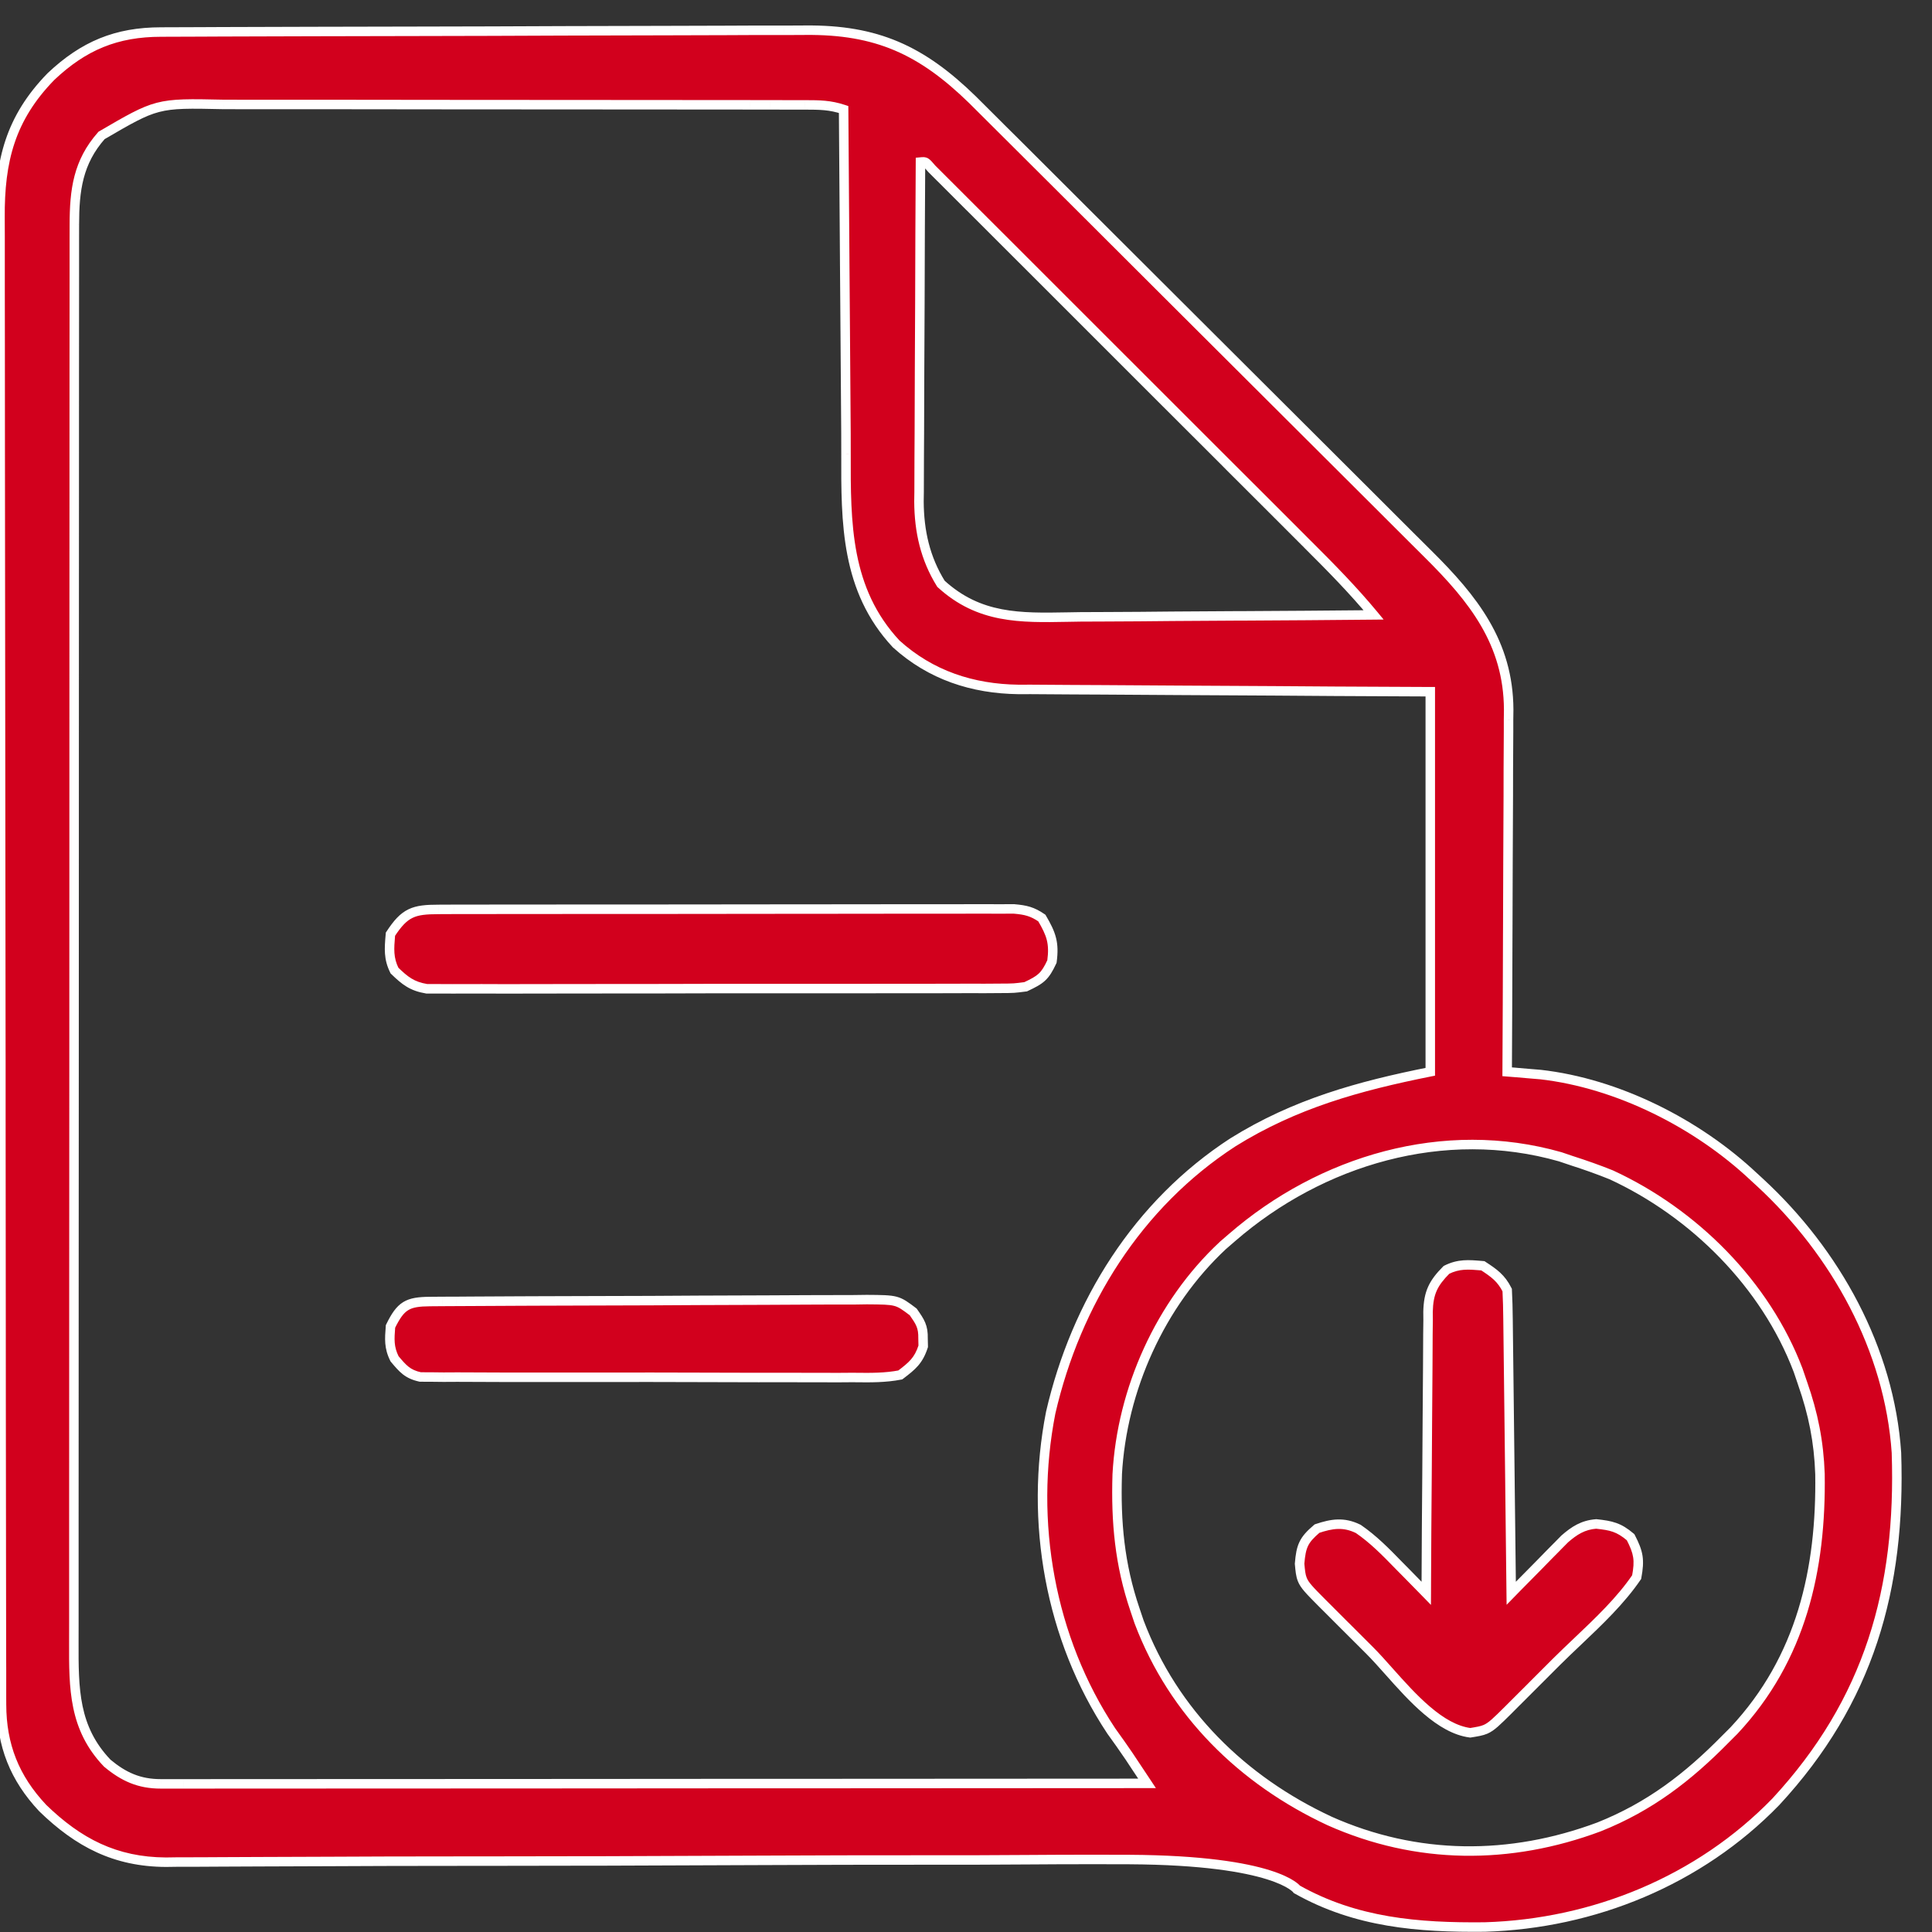
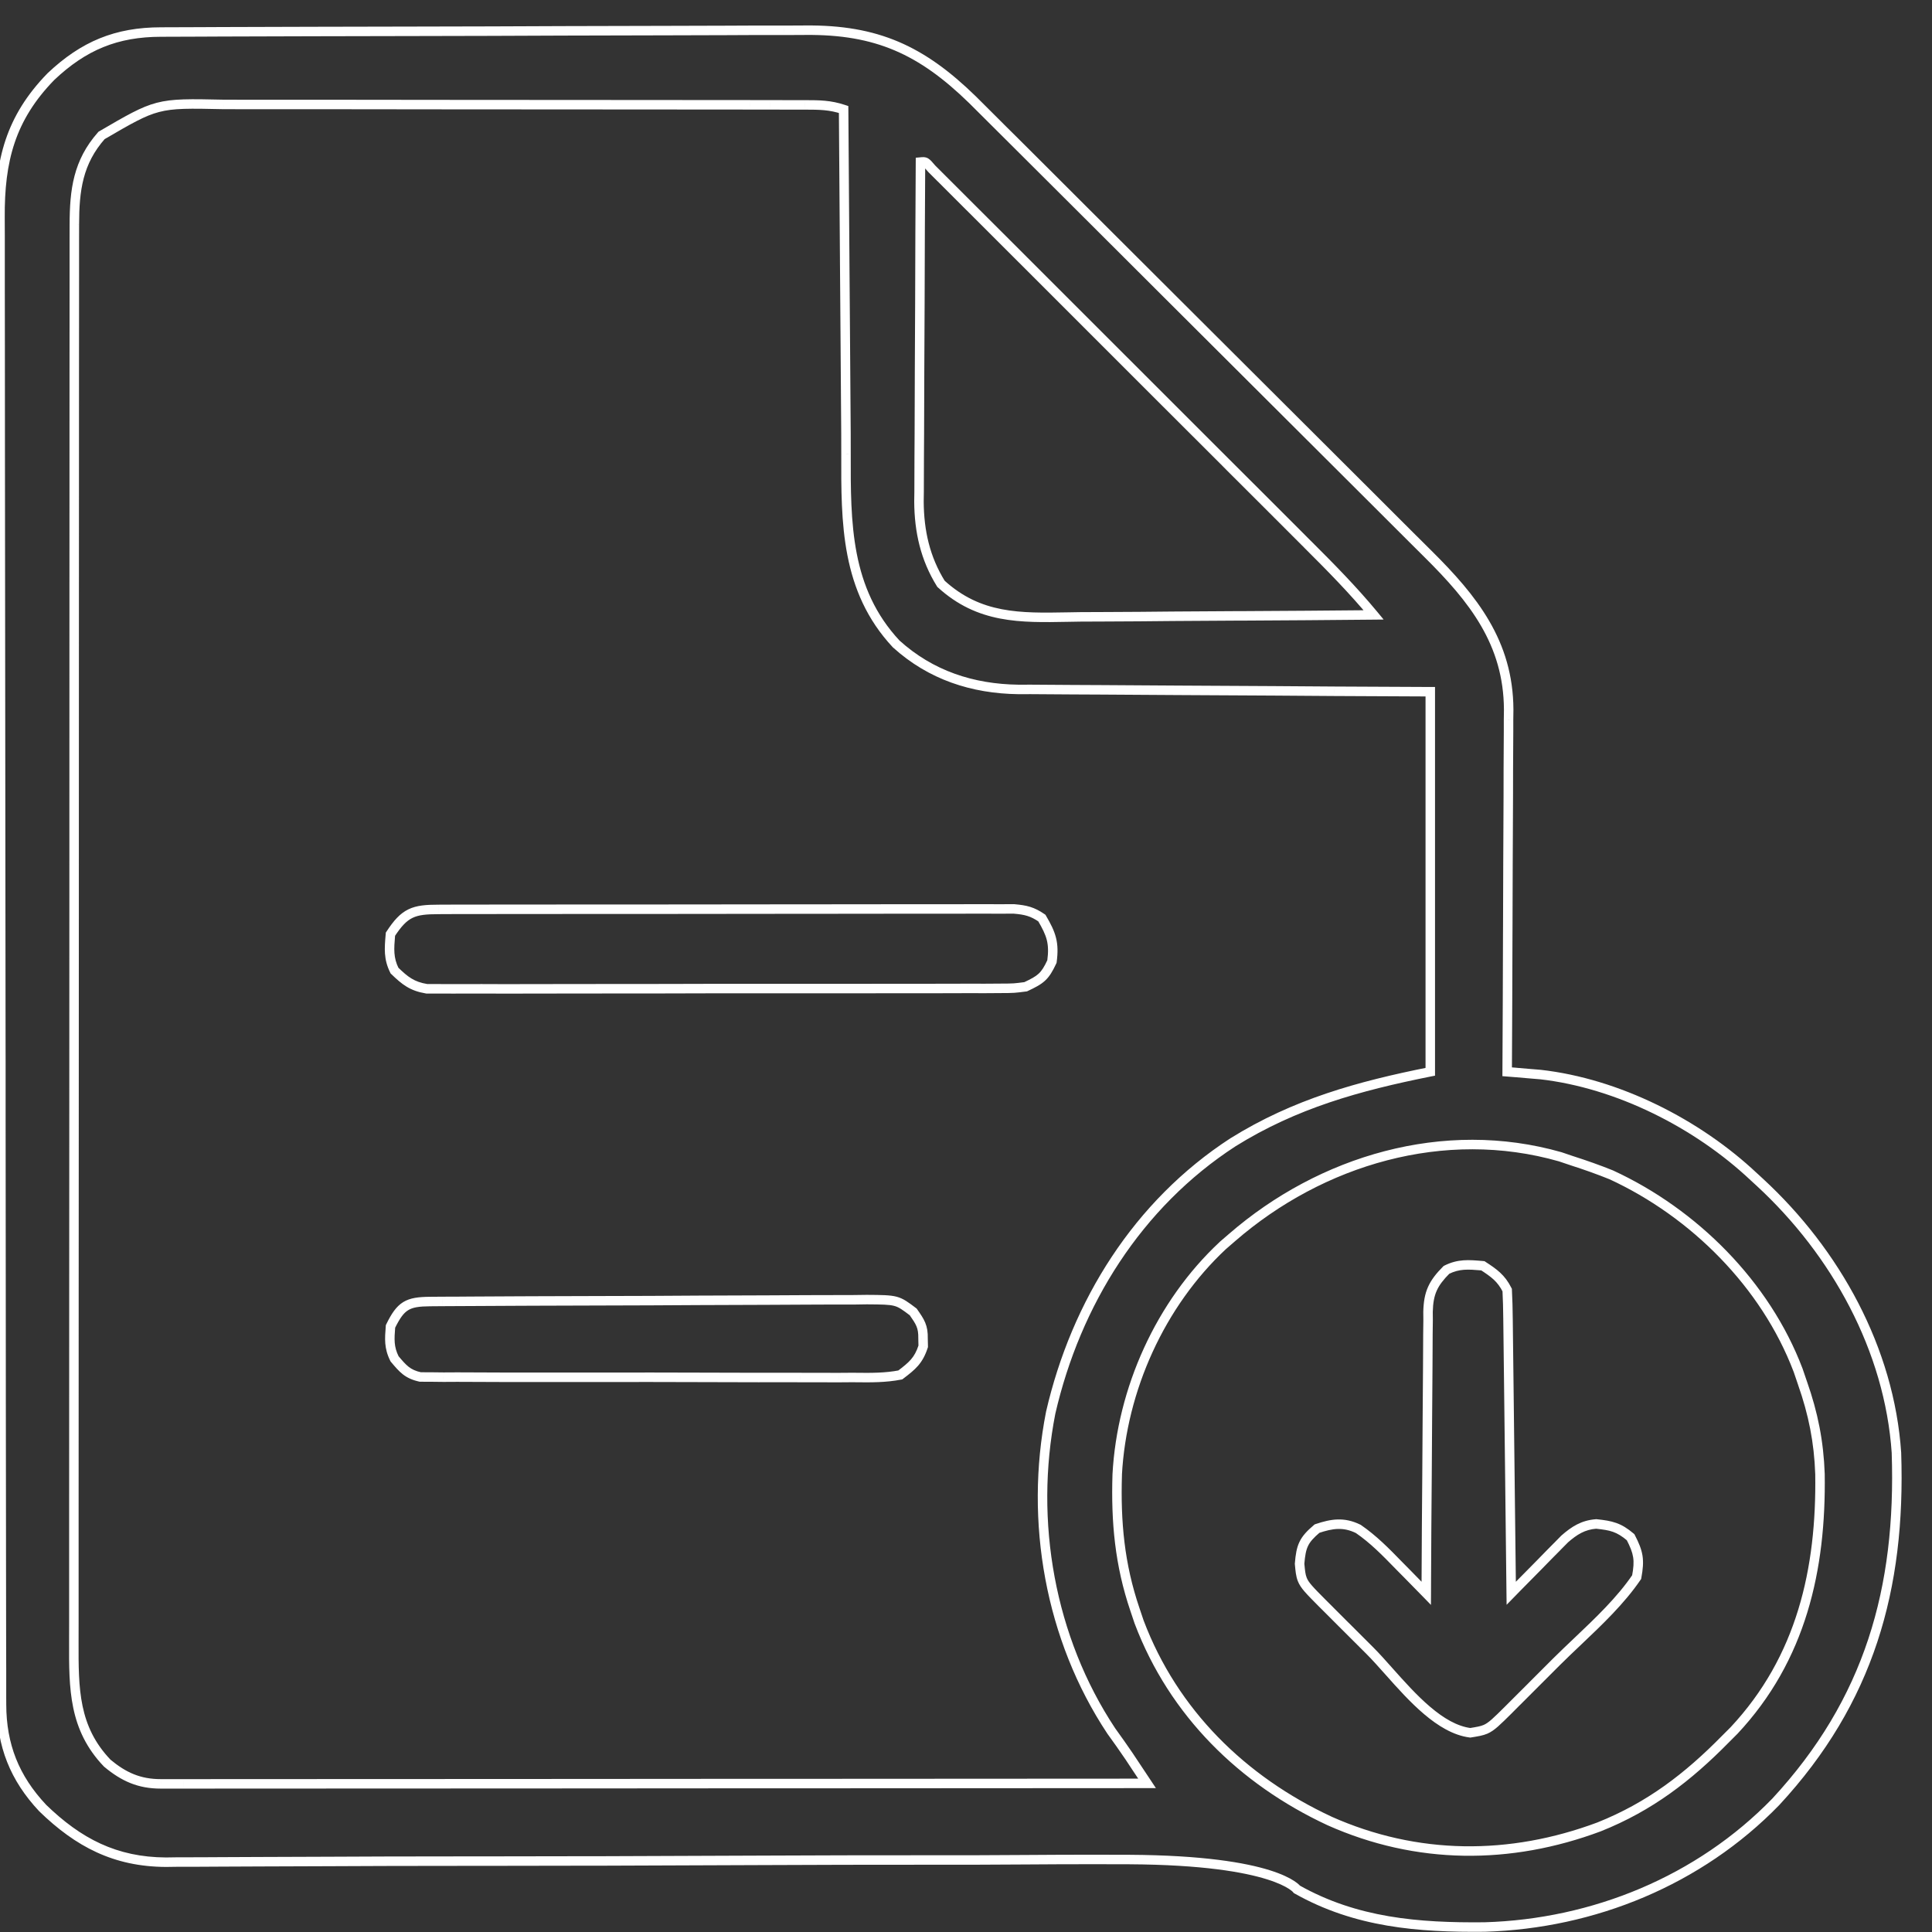
<svg xmlns="http://www.w3.org/2000/svg" width="55" height="55" viewBox="0 0 55 55" fill="none">
  <rect x="0" y="0" width="55" height="55" fill="#333333" stroke="none" />
-   <path fill-rule="evenodd" clip-rule="evenodd" d="M4.844 0.911L4.586 0.912C3.312 0.913 2.381 1.3 1.449 2.181C0.299 3.363 -0.011 4.568 0 6.196C0.002 6.374 0.002 6.552 0.002 6.731C0 7.225 4.87447e-06 7.719 0.002 8.214C0.004 8.753 0.004 9.292 0.004 9.832C0.003 10.889 0.004 11.946 0.006 13.004C0.009 14.245 0.01 15.487 0.01 16.729C0.011 18.94 0.013 21.151 0.017 23.362C0.02 25.516 0.023 27.67 0.024 29.824L0.025 30.227L0.025 31.832C0.026 33.893 0.028 35.955 0.03 38.016L0.031 39.876C0.032 41.193 0.034 42.51 0.036 43.827L0.036 44.039C0.037 44.514 0.038 44.988 0.038 45.462C0.039 45.968 0.039 46.474 0.04 46.979L0.042 47.53L0.042 47.534C0.042 47.787 0.041 48.04 0.042 48.293L0.043 48.522C0.045 49.684 0.413 50.617 1.213 51.469C2.234 52.459 3.28 53.005 4.723 53.013L5.078 53.008C5.487 53.008 5.896 53.008 6.305 53.004C6.681 53.001 7.057 52.999 7.433 52.999C8.087 52.998 8.74 52.996 9.393 52.992C10.435 52.986 11.478 52.984 12.521 52.983L13.592 52.982L13.863 52.982C14.878 52.981 15.894 52.98 16.909 52.977L17.191 52.977C18.696 52.973 20.202 52.967 21.707 52.96C23.262 52.953 24.817 52.949 26.372 52.95C27.328 52.951 28.285 52.95 29.242 52.942C29.903 52.937 30.564 52.934 31.224 52.935C31.534 52.937 31.843 52.937 32.152 52.937C36.339 52.96 36.922 53.788 36.922 53.788C38.597 54.732 40.37 54.878 42.268 54.858C45.362 54.767 48.374 53.538 50.553 51.294C53.209 48.427 54.116 45.228 53.988 41.366C53.791 38.41 52.252 35.643 50.101 33.659L49.932 33.504C48.326 31.991 46.055 30.837 43.842 30.589L43.505 30.561L43.163 30.532L42.906 30.511C42.913 29.207 42.919 27.903 42.922 26.599L42.923 26.439L42.923 26.435C42.924 25.824 42.926 25.212 42.929 24.601C42.933 23.95 42.937 23.298 42.938 22.647C42.938 22.398 42.939 22.15 42.939 21.901C42.942 21.545 42.945 21.189 42.945 20.832L42.945 20.502L42.949 20.198C42.939 18.3 41.944 17.049 40.649 15.767C40.508 15.628 40.367 15.487 40.227 15.347C39.843 14.961 39.458 14.577 39.072 14.194C38.662 13.786 38.253 13.378 37.844 12.969C37.158 12.284 36.472 11.599 35.784 10.915C34.985 10.12 34.187 9.325 33.39 8.529C32.534 7.672 31.676 6.817 30.818 5.961C30.573 5.716 30.327 5.472 30.082 5.226C29.69 4.835 29.297 4.443 28.904 4.053L28.468 3.619C28.206 3.357 27.945 3.095 27.681 2.835C26.235 1.427 24.961 0.84 22.927 0.86C22.727 0.862 22.528 0.863 22.329 0.863C21.783 0.861 21.238 0.862 20.693 0.866C20.114 0.869 19.535 0.871 18.956 0.871C17.986 0.872 17.016 0.874 16.046 0.878C14.667 0.885 13.289 0.889 11.91 0.891C10.947 0.892 9.984 0.894 9.021 0.897L8.326 0.899C7.655 0.9 6.983 0.902 6.312 0.905L5.699 0.908C5.414 0.909 5.129 0.909 4.844 0.911ZM2.117 6.396C2.118 5.411 2.22 4.615 2.891 3.856C3.671 3.401 4.066 3.17 4.492 3.058C4.931 2.942 5.404 2.952 6.361 2.973C6.542 2.974 6.722 2.974 6.902 2.974C7.394 2.973 7.886 2.973 8.378 2.974C8.901 2.975 9.424 2.976 9.946 2.975C10.822 2.975 11.697 2.976 12.573 2.978C13.592 2.979 14.612 2.981 15.631 2.981C16.725 2.98 17.82 2.981 18.914 2.982C19.228 2.982 19.542 2.982 19.855 2.983C20.357 2.983 20.859 2.983 21.36 2.984L21.914 2.985H21.914C22.172 2.985 22.429 2.985 22.686 2.986L22.919 2.986L22.923 2.986C23.332 2.987 23.627 2.987 24.016 3.117C24.025 4.513 24.035 5.909 24.046 7.305L24.047 7.479C24.052 8.134 24.058 8.789 24.062 9.444C24.066 10.141 24.071 10.838 24.077 11.535L24.084 12.334C24.084 12.531 24.084 12.727 24.084 12.923V12.923V12.923C24.079 14.884 24.075 16.793 25.512 18.331C26.497 19.221 27.683 19.609 28.995 19.627L29.341 19.626C29.733 19.63 30.124 19.633 30.515 19.634C30.794 19.635 31.073 19.636 31.352 19.638C32.084 19.644 32.815 19.649 33.547 19.652C34.455 19.655 35.362 19.661 36.27 19.668C36.842 19.671 37.414 19.675 37.986 19.678L40.717 19.692V30.511C38.669 30.92 36.864 31.42 35.098 32.52C32.39 34.278 30.63 37.094 29.911 40.218C29.304 43.313 29.889 46.641 31.632 49.273C31.807 49.515 31.98 49.757 32.147 50.005L32.33 50.28C32.438 50.443 32.546 50.606 32.654 50.769C29.107 50.772 25.558 50.774 22.01 50.775L20.728 50.775L20.469 50.775C19.086 50.776 17.703 50.777 16.32 50.778C14.896 50.779 13.473 50.779 12.049 50.78C11.171 50.78 10.294 50.78 9.416 50.781C8.809 50.782 8.203 50.782 7.596 50.782L6.751 50.782C6.358 50.783 5.964 50.783 5.57 50.783L5.216 50.783L4.882 50.784L4.578 50.783C3.966 50.783 3.522 50.584 3.053 50.194C2.098 49.196 2.098 48.071 2.102 46.75C2.103 46.58 2.103 46.41 2.103 46.24C2.102 45.769 2.102 45.298 2.103 44.827C2.104 44.313 2.104 43.799 2.103 43.285C2.103 42.277 2.103 41.269 2.104 40.261C2.105 39.078 2.105 37.894 2.105 36.71C2.105 34.601 2.106 32.493 2.108 30.384C2.109 28.331 2.11 26.277 2.11 24.224L2.11 23.84L2.11 23.456C2.11 21.109 2.111 18.762 2.112 16.414C2.112 15.586 2.112 14.758 2.113 13.93C2.113 12.912 2.113 11.893 2.114 10.874L2.114 10.688C2.115 10.23 2.115 9.772 2.115 9.315C2.115 8.833 2.115 8.351 2.116 7.869L2.116 7.342L2.116 6.848L2.117 6.396ZM26.186 8.651C26.19 7.305 26.196 5.959 26.204 4.613C26.351 4.6 26.351 4.6 26.521 4.8L26.788 5.067C26.945 5.223 27.103 5.38 27.26 5.538C27.375 5.653 27.491 5.769 27.607 5.884C27.922 6.198 28.236 6.512 28.55 6.827C28.885 7.162 29.221 7.497 29.556 7.832C30.118 8.393 30.679 8.954 31.24 9.515C31.893 10.169 32.547 10.822 33.201 11.475C33.766 12.039 34.33 12.603 34.895 13.167L35.037 13.309C35.326 13.598 35.616 13.888 35.905 14.177C36.227 14.498 36.548 14.819 36.87 15.14L37.227 15.498C37.878 16.148 38.518 16.796 39.105 17.505C37.84 17.517 36.576 17.527 35.312 17.533L35.158 17.533C34.564 17.536 33.97 17.539 33.376 17.544C32.744 17.55 32.113 17.556 31.482 17.558C31.241 17.559 31 17.56 30.759 17.561C30.637 17.562 30.518 17.565 30.4 17.567C29.042 17.592 27.875 17.614 26.788 16.62C26.338 15.899 26.166 15.124 26.161 14.28L26.165 13.995C26.165 13.672 26.165 13.349 26.168 13.026C26.17 12.796 26.171 12.567 26.172 12.337C26.172 11.733 26.175 11.129 26.178 10.526C26.182 9.901 26.185 9.276 26.186 8.651ZM34.813 35.456L35.073 35.23C37.608 33.031 41.11 31.986 44.419 32.932L44.748 33.043C45.129 33.166 45.499 33.296 45.87 33.445C48.223 34.531 50.261 36.564 51.187 39.004L51.314 39.374C51.618 40.242 51.779 41.044 51.811 41.962C51.851 44.675 51.282 47.213 49.366 49.262L49.125 49.503C48.051 50.595 46.962 51.433 45.526 52.006C42.988 52.955 40.334 52.947 37.845 51.837C35.371 50.685 33.407 48.759 32.431 46.182L32.309 45.82C31.874 44.539 31.763 43.327 31.805 41.978C31.935 39.559 33.029 37.119 34.813 35.456ZM42.906 36.725C42.737 36.386 42.532 36.241 42.215 36.035L42.184 36.032C41.806 36 41.526 35.976 41.179 36.15C40.798 36.531 40.665 36.804 40.653 37.345L40.655 37.583C40.651 37.85 40.648 38.117 40.648 38.385C40.648 38.575 40.647 38.766 40.645 38.957C40.64 39.457 40.636 39.957 40.634 40.457C40.632 40.975 40.629 41.493 40.624 42.011C40.615 43.019 40.608 44.026 40.604 45.034L40.603 45.358C40.422 45.172 40.24 44.987 40.058 44.802L39.833 44.574L39.813 44.553C39.447 44.179 39.098 43.82 38.665 43.524C38.255 43.323 37.917 43.373 37.493 43.516C37.108 43.843 37.039 44.012 36.996 44.516C37.016 44.721 37.027 44.846 37.071 44.958C37.138 45.132 37.281 45.276 37.646 45.642L37.857 45.852L38.3 46.295C38.532 46.527 38.765 46.759 38.997 46.991C39.169 47.163 39.352 47.368 39.545 47.585L39.545 47.585C40.212 48.334 41 49.218 41.855 49.329C42.056 49.297 42.178 49.277 42.288 49.23C42.459 49.156 42.6 49.016 42.96 48.658L43.17 48.447L43.614 48.005C43.846 47.772 44.078 47.539 44.311 47.307C44.504 47.115 44.706 46.923 44.911 46.729L44.911 46.728C45.516 46.155 46.138 45.565 46.592 44.897C46.683 44.41 46.648 44.198 46.419 43.761C46.082 43.474 45.87 43.43 45.44 43.383C45.066 43.412 44.818 43.571 44.538 43.816L44.326 44.031L44.095 44.265L43.857 44.509C43.628 44.74 43.4 44.971 43.173 45.203L43.022 45.358C43.01 44.339 42.999 43.319 42.986 42.3L42.985 42.187V42.186V42.186C42.979 41.705 42.973 41.224 42.968 40.743C42.962 40.234 42.956 39.725 42.95 39.216L42.943 38.636C42.94 38.357 42.937 38.078 42.933 37.799L42.93 37.544C42.928 37.27 42.92 36.999 42.906 36.725ZM12.491 25.889L12.934 25.887L13.422 25.887L13.934 25.886C14.398 25.885 14.862 25.885 15.326 25.885C15.693 25.885 16.06 25.884 16.427 25.884L16.434 25.884L16.488 25.884C17.402 25.883 18.316 25.883 19.229 25.883C20.172 25.883 21.115 25.882 22.058 25.88C22.867 25.878 23.676 25.878 24.485 25.878C24.969 25.878 25.452 25.877 25.936 25.876C26.39 25.875 26.845 25.875 27.3 25.876C27.467 25.876 27.634 25.876 27.801 25.875C28.029 25.874 28.256 25.875 28.484 25.876L28.871 25.875C29.201 25.904 29.387 25.948 29.659 26.134C29.928 26.592 30.018 26.842 29.947 27.372C29.745 27.809 29.627 27.889 29.198 28.091L29.198 28.091C29.038 28.112 28.953 28.123 28.867 28.128C28.772 28.135 28.676 28.135 28.473 28.136L28.029 28.139L27.546 28.137C27.375 28.138 27.205 28.139 27.034 28.14C26.572 28.142 26.109 28.142 25.647 28.141C25.262 28.141 24.878 28.142 24.493 28.142L24.489 28.142C23.578 28.144 22.667 28.144 21.756 28.142C20.816 28.141 19.877 28.143 18.937 28.146C18.13 28.148 17.323 28.149 16.516 28.148C16.034 28.148 15.552 28.148 15.07 28.15C14.617 28.152 14.164 28.151 13.711 28.149C13.545 28.149 13.379 28.149 13.213 28.151C12.986 28.152 12.759 28.15 12.532 28.149L12.147 28.149C11.726 28.078 11.534 27.924 11.23 27.631C11.056 27.283 11.08 27.004 11.113 26.626L11.115 26.595C11.522 25.971 11.769 25.89 12.491 25.889ZM12.599 37.049L12.245 37.052C11.598 37.056 11.409 37.163 11.117 37.76L11.116 37.763C11.088 38.122 11.07 38.357 11.232 38.681C11.465 38.961 11.603 39.123 11.965 39.2L12.273 39.201L12.628 39.205L13.015 39.203C13.445 39.206 13.875 39.208 14.305 39.208C14.613 39.207 14.92 39.207 15.228 39.208C15.952 39.21 16.676 39.21 17.4 39.209C18.152 39.206 18.904 39.206 19.657 39.21C20.307 39.213 20.958 39.215 21.609 39.215C21.659 39.215 21.708 39.215 21.758 39.215C22.096 39.214 22.434 39.213 22.772 39.215C23.142 39.217 23.512 39.218 23.882 39.217L24.292 39.214C24.313 39.214 24.334 39.215 24.355 39.215C24.785 39.22 25.205 39.224 25.629 39.142C25.969 38.885 26.151 38.732 26.282 38.329L26.277 38.106C26.284 37.762 26.197 37.633 25.996 37.347C25.542 37.004 25.542 37.004 24.676 36.997L24.288 37.002C23.857 37.002 23.426 37.002 22.994 37.005C22.608 37.009 22.221 37.01 21.835 37.011C21.188 37.011 20.541 37.014 19.894 37.018C18.973 37.025 18.053 37.029 17.133 37.03C16.491 37.032 15.849 37.034 15.206 37.036L14.743 37.038C14.295 37.04 13.846 37.042 13.398 37.045L12.989 37.047L12.599 37.049Z" fill="#D2001D" />
  <path d="M4.586 0.912L4.586 1.047L4.587 1.047L4.586 0.912ZM4.844 0.911L4.843 0.776L4.843 0.776L4.844 0.911ZM1.449 2.181L1.356 2.083L1.352 2.087L1.449 2.181ZM0 6.196L-0.135 6.197L-0.135 6.197L0 6.196ZM0.002 6.731L0.137 6.731L0.137 6.731L0.002 6.731ZM0.002 8.214L-0.133 8.214L-0.133 8.214L0.002 8.214ZM0.004 9.832L0.139 9.832V9.832L0.004 9.832ZM0.006 13.004L-0.129 13.004V13.004L0.006 13.004ZM0.01 16.729L0.145 16.729V16.729L0.01 16.729ZM0.017 23.362L-0.118 23.363V23.363L0.017 23.362ZM0.024 29.824L0.159 29.824V29.824L0.024 29.824ZM0.025 30.227L0.16 30.227V30.227L0.025 30.227ZM0.025 31.832L0.16 31.832L0.025 31.832ZM0.03 38.016L0.165 38.016V38.016L0.03 38.016ZM0.031 39.876L0.166 39.876L0.166 39.876L0.031 39.876ZM0.036 43.827L-0.099 43.827L-0.099 43.827L0.036 43.827ZM0.036 44.039L-0.099 44.039L0.036 44.039ZM0.038 45.462L0.173 45.462L0.173 45.462L0.038 45.462ZM0.04 46.979L-0.095 46.98L-0.095 46.98L0.04 46.979ZM0.042 47.53L0.177 47.53L0.177 47.53L0.042 47.53ZM0.042 47.534L-0.093 47.534L0.042 47.534ZM0.042 48.293L-0.093 48.294L-0.093 48.294L0.042 48.293ZM0.043 48.522L0.178 48.522L0.178 48.522L0.043 48.522ZM1.213 51.469L1.115 51.562L1.119 51.566L1.213 51.469ZM4.723 53.013L4.722 53.148L4.724 53.148L4.723 53.013ZM5.078 53.008L5.079 52.873L5.077 52.873L5.078 53.008ZM6.305 53.004L6.306 53.139H6.306L6.305 53.004ZM7.433 52.999L7.433 52.864H7.433L7.433 52.999ZM9.393 52.992L9.394 53.127H9.394L9.393 52.992ZM12.521 52.983L12.521 53.118H12.521L12.521 52.983ZM13.592 52.982L13.592 53.117H13.592L13.592 52.982ZM13.863 52.982L13.863 53.117L13.863 52.982ZM16.909 52.977L16.909 53.112H16.909L16.909 52.977ZM17.191 52.977L17.19 52.842H17.19L17.191 52.977ZM21.707 52.96L21.708 53.095H21.708L21.707 52.96ZM26.372 52.95L26.372 52.815H26.372L26.372 52.95ZM29.242 52.942L29.243 53.077H29.243L29.242 52.942ZM31.224 52.935L31.225 52.8H31.225L31.224 52.935ZM32.152 52.937L32.153 52.802H32.152L32.152 52.937ZM36.922 53.788L36.811 53.865L36.829 53.89L36.856 53.905L36.922 53.788ZM42.268 54.858L42.269 54.993L42.272 54.993L42.268 54.858ZM50.553 51.294L50.65 51.388L50.652 51.386L50.553 51.294ZM53.988 41.366L54.123 41.362L54.123 41.357L53.988 41.366ZM50.101 33.659L50.192 33.56L50.192 33.56L50.101 33.659ZM49.932 33.504L49.839 33.602L49.84 33.603L49.932 33.504ZM43.842 30.589L43.857 30.455L43.853 30.455L43.842 30.589ZM43.505 30.561L43.493 30.696L43.493 30.696L43.505 30.561ZM43.163 30.532L43.175 30.398L43.174 30.397L43.163 30.532ZM42.906 30.511L42.771 30.51L42.77 30.636L42.895 30.646L42.906 30.511ZM42.922 26.599L43.057 26.599V26.599L42.922 26.599ZM42.923 26.439L42.788 26.439V26.439L42.923 26.439ZM42.923 26.435L43.058 26.435V26.435L42.923 26.435ZM42.929 24.601L42.794 24.6V24.6L42.929 24.601ZM42.938 22.647L43.073 22.647V22.647L42.938 22.647ZM42.939 21.901L42.804 21.9V21.901L42.939 21.901ZM42.945 20.832L43.08 20.832V20.832L42.945 20.832ZM42.945 20.502L42.81 20.5L42.81 20.502L42.945 20.502ZM42.949 20.198L43.084 20.2L43.084 20.197L42.949 20.198ZM40.649 15.767L40.744 15.671L40.744 15.671L40.649 15.767ZM40.227 15.347L40.131 15.442L40.131 15.442L40.227 15.347ZM39.072 14.194L39.167 14.098L39.167 14.098L39.072 14.194ZM37.844 12.969L37.749 13.065L37.749 13.065L37.844 12.969ZM35.784 10.915L35.879 10.819L35.879 10.819L35.784 10.915ZM33.39 8.529L33.295 8.624V8.624L33.39 8.529ZM30.818 5.961L30.723 6.057V6.057L30.818 5.961ZM30.082 5.226L29.986 5.322L29.986 5.322L30.082 5.226ZM28.904 4.053L29 3.957L29 3.957L28.904 4.053ZM28.468 3.619L28.373 3.715L28.373 3.715L28.468 3.619ZM27.681 2.835L27.776 2.739L27.775 2.738L27.681 2.835ZM22.927 0.86L22.925 0.725L22.925 0.725L22.927 0.86ZM22.329 0.863L22.328 0.998L22.329 0.998L22.329 0.863ZM20.693 0.866L20.692 0.731L20.692 0.731L20.693 0.866ZM18.956 0.871L18.956 1.006L18.956 1.006L18.956 0.871ZM16.046 0.878L16.045 0.743L16.045 0.743L16.046 0.878ZM11.91 0.891L11.91 1.026H11.91L11.91 0.891ZM9.021 0.897L9.02 0.762L9.02 0.762L9.021 0.897ZM8.326 0.899L8.327 1.034L8.327 1.034L8.326 0.899ZM6.312 0.905L6.311 0.77L6.311 0.77L6.312 0.905ZM5.699 0.908L5.699 1.043L5.7 1.043L5.699 0.908ZM2.891 3.856L2.823 3.739L2.804 3.75L2.79 3.766L2.891 3.856ZM2.117 6.396L2.252 6.397L2.252 6.396L2.117 6.396ZM4.492 3.058L4.458 2.927H4.458L4.492 3.058ZM6.361 2.973L6.359 3.108L6.361 3.108L6.361 2.973ZM6.902 2.974L6.902 3.109L6.902 3.109L6.902 2.974ZM8.378 2.974L8.379 2.839H8.379L8.378 2.974ZM9.946 2.975L9.946 3.11H9.946L9.946 2.975ZM12.573 2.978L12.573 2.843H12.573L12.573 2.978ZM15.631 2.981L15.631 3.115H15.631L15.631 2.981ZM18.914 2.982L18.915 2.847L18.914 2.982ZM19.855 2.983L19.855 3.118H19.855L19.855 2.983ZM21.36 2.984L21.361 2.849H21.36L21.36 2.984ZM21.914 2.985L21.913 3.12H21.914V2.985ZM21.914 2.985V3.12H21.914L21.914 2.985ZM22.686 2.986L22.687 2.851L22.687 2.851L22.686 2.986ZM22.919 2.986L22.918 3.121L22.919 3.121L22.919 2.986ZM22.923 2.986L22.923 2.851H22.923L22.923 2.986ZM24.016 3.117L24.151 3.116L24.15 3.019L24.059 2.989L24.016 3.117ZM24.046 7.305L23.911 7.306V7.306L24.046 7.305ZM24.047 7.479L23.912 7.48V7.48L24.047 7.479ZM24.062 9.444L24.197 9.443L24.197 9.443L24.062 9.444ZM24.077 11.535L23.942 11.536V11.536L24.077 11.535ZM24.084 12.334L24.218 12.333L24.218 12.333L24.084 12.334ZM24.084 12.923L23.949 12.922V12.923H24.084ZM24.084 12.923L24.219 12.924V12.923H24.084ZM25.512 18.331L25.413 18.424L25.422 18.432L25.512 18.331ZM28.995 19.627L28.993 19.762L28.995 19.762L28.995 19.627ZM29.341 19.626L29.342 19.491L29.341 19.491L29.341 19.626ZM30.515 19.634L30.515 19.769H30.515L30.515 19.634ZM31.352 19.638L31.353 19.503H31.353L31.352 19.638ZM33.547 19.652L33.547 19.787H33.547L33.547 19.652ZM36.27 19.668L36.271 19.532L36.27 19.668ZM37.986 19.678L37.985 19.814H37.986L37.986 19.678ZM40.717 19.692H40.852V19.557L40.718 19.557L40.717 19.692ZM40.717 30.511L40.744 30.643L40.852 30.622V30.511H40.717ZM35.098 32.52L35.027 32.405L35.025 32.406L35.098 32.52ZM29.911 40.218L29.779 40.188L29.778 40.193L29.911 40.218ZM31.632 49.273L31.52 49.347L31.523 49.352L31.632 49.273ZM32.147 50.005L32.259 49.93L32.259 49.929L32.147 50.005ZM32.33 50.28L32.217 50.355L32.217 50.355L32.33 50.28ZM32.654 50.769L32.655 50.904L32.906 50.904L32.767 50.694L32.654 50.769ZM22.01 50.775L22.01 50.64L22.01 50.775ZM20.728 50.775L20.728 50.64H20.728L20.728 50.775ZM20.469 50.775L20.469 50.91L20.469 50.775ZM16.32 50.778L16.32 50.913L16.32 50.778ZM12.049 50.78L12.049 50.915H12.049L12.049 50.78ZM9.416 50.781L9.416 50.646L9.416 50.781ZM7.596 50.782L7.596 50.917H7.596L7.596 50.782ZM6.751 50.782L6.751 50.647H6.751L6.751 50.782ZM5.57 50.783L5.57 50.918H5.57L5.57 50.783ZM5.216 50.783L5.216 50.648L5.215 50.648L5.216 50.783ZM4.882 50.784L4.882 50.919L4.882 50.919L4.882 50.784ZM4.578 50.783L4.579 50.648H4.578L4.578 50.783ZM3.053 50.194L2.956 50.287L2.961 50.292L2.967 50.297L3.053 50.194ZM2.102 46.75L1.967 46.75L1.967 46.75L2.102 46.75ZM2.103 46.24L2.238 46.24L2.238 46.24L2.103 46.24ZM2.103 44.827L1.968 44.827V44.827L2.103 44.827ZM2.103 43.285L2.238 43.285V43.285L2.103 43.285ZM2.104 40.261L1.969 40.261L2.104 40.261ZM2.105 36.71L2.24 36.71V36.71L2.105 36.71ZM2.108 30.384L1.973 30.384L2.108 30.384ZM2.11 24.224L2.245 24.224V24.224L2.11 24.224ZM2.11 23.84L1.975 23.84L2.11 23.84ZM2.11 23.456L2.245 23.456L2.11 23.456ZM2.112 16.414L1.977 16.414V16.414L2.112 16.414ZM2.113 13.93L2.248 13.93L2.113 13.93ZM2.114 10.874L1.979 10.874L1.979 10.874L2.114 10.874ZM2.114 10.688L1.979 10.688V10.688L2.114 10.688ZM2.115 9.315L2.25 9.315V9.315L2.115 9.315ZM2.116 7.869L1.981 7.868V7.868L2.116 7.869ZM2.116 7.342L2.251 7.342L2.251 7.342L2.116 7.342ZM2.116 6.848L1.981 6.848L1.981 6.848L2.116 6.848ZM26.204 4.613L26.192 4.479L26.07 4.49L26.069 4.612L26.204 4.613ZM26.186 8.651L26.322 8.651V8.651L26.186 8.651ZM26.521 4.8L26.418 4.887L26.425 4.895L26.521 4.8ZM26.788 5.067L26.692 5.162L26.693 5.162L26.788 5.067ZM27.26 5.538L27.355 5.442L27.355 5.442L27.26 5.538ZM27.607 5.884L27.511 5.98L27.512 5.98L27.607 5.884ZM28.55 6.827L28.646 6.731L28.646 6.731L28.55 6.827ZM29.556 7.832L29.461 7.927L29.556 7.832ZM31.24 9.515L31.336 9.42L31.336 9.42L31.24 9.515ZM33.201 11.475L33.105 11.57H33.105L33.201 11.475ZM34.895 13.167L34.99 13.072L34.99 13.072L34.895 13.167ZM35.037 13.309L35.132 13.214L35.037 13.309ZM35.905 14.177L35.81 14.272L35.81 14.272L35.905 14.177ZM36.87 15.14L36.965 15.045L36.965 15.045L36.87 15.14ZM37.227 15.498L37.131 15.593L37.131 15.594L37.227 15.498ZM39.105 17.505L39.106 17.64L39.389 17.637L39.209 17.419L39.105 17.505ZM35.312 17.533L35.313 17.668H35.313L35.312 17.533ZM35.158 17.533L35.158 17.668H35.158L35.158 17.533ZM33.376 17.544L33.374 17.409L33.374 17.409L33.376 17.544ZM31.482 17.558L31.482 17.693L31.482 17.693L31.482 17.558ZM30.759 17.561L30.758 17.426L30.757 17.426L30.759 17.561ZM30.4 17.567L30.398 17.432H30.398L30.4 17.567ZM26.788 16.62L26.673 16.691L26.683 16.707L26.696 16.719L26.788 16.62ZM26.161 14.28L26.026 14.278L26.026 14.28L26.161 14.28ZM26.165 13.995L26.3 13.997V13.995L26.165 13.995ZM26.168 13.026L26.033 13.025V13.025L26.168 13.026ZM26.172 12.337L26.307 12.337V12.337L26.172 12.337ZM26.178 10.526L26.043 10.525L26.043 10.525L26.178 10.526ZM35.073 35.23L35.162 35.332L35.162 35.332L35.073 35.23ZM34.813 35.456L34.724 35.353L34.721 35.357L34.813 35.456ZM44.419 32.932L44.462 32.804L44.456 32.802L44.419 32.932ZM44.748 33.043L44.705 33.171L44.707 33.172L44.748 33.043ZM45.87 33.445L45.926 33.323L45.92 33.32L45.87 33.445ZM51.187 39.004L51.315 38.961L51.313 38.956L51.187 39.004ZM51.314 39.374L51.186 39.418L51.186 39.419L51.314 39.374ZM51.811 41.962L51.946 41.96L51.946 41.958L51.811 41.962ZM49.366 49.262L49.461 49.358L49.464 49.355L49.366 49.262ZM49.125 49.503L49.03 49.407L49.029 49.408L49.125 49.503ZM45.526 52.006L45.573 52.133L45.575 52.132L45.526 52.006ZM37.845 51.837L37.788 51.959L37.79 51.96L37.845 51.837ZM32.431 46.182L32.303 46.226L32.305 46.23L32.431 46.182ZM32.309 45.82L32.437 45.776L32.437 45.776L32.309 45.82ZM31.805 41.978L31.67 41.971L31.67 41.974L31.805 41.978ZM42.215 36.035L42.289 35.922L42.261 35.903L42.227 35.9L42.215 36.035ZM42.906 36.725L43.041 36.718L43.04 36.69L43.027 36.665L42.906 36.725ZM42.184 36.032L42.173 36.166H42.173L42.184 36.032ZM41.179 36.15L41.118 36.029L41.099 36.039L41.083 36.054L41.179 36.15ZM40.653 37.345L40.518 37.342L40.518 37.346L40.653 37.345ZM40.655 37.583L40.79 37.585L40.79 37.582L40.655 37.583ZM40.648 38.385L40.513 38.385V38.385L40.648 38.385ZM40.645 38.957L40.78 38.958L40.78 38.958L40.645 38.957ZM40.634 40.457L40.499 40.456V40.456L40.634 40.457ZM40.624 42.011L40.759 42.012V42.012L40.624 42.011ZM40.604 45.034L40.469 45.033V45.033L40.604 45.034ZM40.603 45.358L40.506 45.452L40.736 45.688L40.738 45.358L40.603 45.358ZM40.058 44.802L40.154 44.707L40.154 44.707L40.058 44.802ZM39.833 44.574L39.736 44.668L39.736 44.669L39.833 44.574ZM39.813 44.553L39.716 44.648L39.716 44.648L39.813 44.553ZM38.665 43.524L38.741 43.412L38.733 43.407L38.724 43.403L38.665 43.524ZM37.493 43.516L37.45 43.388L37.425 43.397L37.406 43.413L37.493 43.516ZM36.996 44.516L36.862 44.505L36.861 44.517L36.862 44.529L36.996 44.516ZM37.071 44.958L37.197 44.909L37.197 44.909L37.071 44.958ZM37.646 45.642L37.55 45.737L37.551 45.738L37.646 45.642ZM37.857 45.852L37.952 45.757L37.952 45.756L37.857 45.852ZM38.3 46.295L38.204 46.391L38.205 46.391L38.3 46.295ZM38.997 46.991L39.093 46.896L39.093 46.896L38.997 46.991ZM39.545 47.585L39.444 47.675L39.449 47.681L39.545 47.585ZM39.545 47.585L39.646 47.495L39.64 47.49L39.545 47.585ZM41.855 49.329L41.838 49.463L41.857 49.465L41.877 49.462L41.855 49.329ZM42.288 49.23L42.235 49.106L42.288 49.23ZM42.96 48.658L43.056 48.754L43.056 48.753L42.96 48.658ZM43.17 48.447L43.075 48.352L43.075 48.352L43.17 48.447ZM43.614 48.005L43.709 48.1L43.709 48.1L43.614 48.005ZM44.311 47.307L44.215 47.212L44.215 47.212L44.311 47.307ZM44.911 46.729L45.004 46.827L45.007 46.824L44.911 46.729ZM44.911 46.728L44.818 46.63L44.816 46.633L44.911 46.728ZM46.592 44.897L46.704 44.973L46.72 44.95L46.725 44.922L46.592 44.897ZM46.419 43.761L46.539 43.698L46.527 43.675L46.507 43.658L46.419 43.761ZM45.44 43.383L45.455 43.249L45.442 43.248L45.43 43.249L45.44 43.383ZM44.538 43.816L44.449 43.714L44.442 43.721L44.538 43.816ZM44.326 44.031L44.422 44.127L44.422 44.126L44.326 44.031ZM44.095 44.265L43.999 44.17L43.998 44.171L44.095 44.265ZM43.857 44.509L43.953 44.604L43.953 44.603L43.857 44.509ZM43.173 45.203L43.076 45.108L43.076 45.109L43.173 45.203ZM43.022 45.358L42.886 45.359L42.89 45.685L43.118 45.452L43.022 45.358ZM42.986 42.3L43.121 42.299V42.299L42.986 42.3ZM42.985 42.187H42.85L42.85 42.188L42.985 42.187ZM42.985 42.186H43.12L43.12 42.185L42.985 42.186ZM42.968 40.743L42.833 40.744V40.744L42.968 40.743ZM42.95 39.216L43.085 39.214V39.214L42.95 39.216ZM42.943 38.636L42.808 38.637L42.808 38.638L42.943 38.636ZM42.933 37.799L43.068 37.797V37.797L42.933 37.799ZM42.93 37.544L42.795 37.545L42.795 37.546L42.93 37.544ZM12.934 25.887L12.934 25.752L12.933 25.752L12.934 25.887ZM12.491 25.889L12.491 26.024L12.492 26.024L12.491 25.889ZM13.422 25.887L13.422 26.022H13.422L13.422 25.887ZM13.934 25.886L13.933 25.751H13.933L13.934 25.886ZM15.326 25.885L15.326 26.02H15.326L15.326 25.885ZM16.427 25.884L16.427 25.749H16.427L16.427 25.884ZM16.434 25.884L16.434 26.019H16.434L16.434 25.884ZM16.488 25.884L16.488 25.749H16.488L16.488 25.884ZM19.229 25.883L19.229 26.018H19.229L19.229 25.883ZM22.058 25.88L22.058 25.745H22.058L22.058 25.88ZM24.485 25.878L24.485 26.013H24.485L24.485 25.878ZM25.936 25.876L25.936 25.741H25.936L25.936 25.876ZM27.3 25.876L27.3 26.011H27.3L27.3 25.876ZM27.801 25.875L27.8 25.74H27.8L27.801 25.875ZM28.484 25.876L28.484 26.011H28.484L28.484 25.876ZM28.871 25.875L28.883 25.74L28.871 25.74L28.871 25.875ZM29.659 26.134L29.776 26.066L29.76 26.04L29.735 26.023L29.659 26.134ZM29.947 27.372L30.07 27.428L30.078 27.41L30.081 27.39L29.947 27.372ZM29.198 28.091L29.218 28.225L29.238 28.222L29.256 28.213L29.198 28.091ZM29.198 28.091L29.215 28.225L29.217 28.225L29.198 28.091ZM28.867 28.128L28.858 27.994H28.858L28.867 28.128ZM28.473 28.136L28.473 28.001L28.472 28.001L28.473 28.136ZM28.029 28.139L28.029 28.274L28.03 28.274L28.029 28.139ZM27.546 28.137L27.546 28.003L27.545 28.003L27.546 28.137ZM27.034 28.14L27.035 28.275H27.035L27.034 28.14ZM25.647 28.141L25.647 28.006H25.647L25.647 28.141ZM24.493 28.142L24.493 28.277H24.493L24.493 28.142ZM24.489 28.142L24.488 28.007H24.488L24.489 28.142ZM21.756 28.142L21.756 28.007H21.756L21.756 28.142ZM18.937 28.146L18.938 28.281H18.938L18.937 28.146ZM16.516 28.148L16.516 28.013H16.516L16.516 28.148ZM15.07 28.15L15.071 28.285H15.071L15.07 28.15ZM13.711 28.149L13.712 28.014L13.712 28.014L13.711 28.149ZM13.213 28.151L13.214 28.285H13.214L13.213 28.151ZM12.532 28.149L12.533 28.014H12.532L12.532 28.149ZM12.147 28.149L12.125 28.282L12.136 28.284L12.147 28.284L12.147 28.149ZM11.23 27.631L11.11 27.691L11.12 27.712L11.137 27.728L11.23 27.631ZM11.113 26.626L11.247 26.637L11.247 26.637L11.113 26.626ZM11.115 26.595L11.002 26.521L10.983 26.549L10.981 26.583L11.115 26.595ZM12.245 37.052L12.246 37.187L12.246 37.187L12.245 37.052ZM12.599 37.049L12.599 36.914L12.598 36.914L12.599 37.049ZM11.117 37.76L10.995 37.701L10.984 37.724L10.982 37.75L11.117 37.76ZM11.116 37.763L10.982 37.752L10.982 37.752L11.116 37.763ZM11.232 38.681L11.111 38.742L11.118 38.756L11.128 38.768L11.232 38.681ZM11.965 39.2L11.937 39.332L11.951 39.335L11.965 39.335L11.965 39.2ZM12.273 39.201L12.275 39.066L12.273 39.066L12.273 39.201ZM12.628 39.205L12.626 39.34L12.629 39.34L12.628 39.205ZM13.015 39.203L13.016 39.068L13.014 39.068L13.015 39.203ZM14.305 39.208L14.305 39.343H14.305L14.305 39.208ZM15.228 39.208L15.229 39.073H15.229L15.228 39.208ZM17.4 39.209L17.401 39.343H17.401L17.4 39.209ZM19.657 39.21L19.657 39.075H19.657L19.657 39.21ZM21.609 39.215L21.609 39.35H21.609L21.609 39.215ZM21.758 39.215L21.758 39.08H21.758L21.758 39.215ZM22.772 39.215L22.773 39.08H22.772L22.772 39.215ZM23.882 39.217L23.882 39.352H23.883L23.882 39.217ZM24.292 39.214L24.293 39.079L24.291 39.079L24.292 39.214ZM24.355 39.215L24.357 39.08H24.357L24.355 39.215ZM25.629 39.142L25.655 39.274L25.686 39.268L25.711 39.249L25.629 39.142ZM26.282 38.329L26.41 38.37L26.417 38.349L26.417 38.326L26.282 38.329ZM26.277 38.106L26.142 38.103L26.142 38.108L26.277 38.106ZM25.996 37.347L26.107 37.269L26.095 37.252L26.078 37.239L25.996 37.347ZM24.676 36.997L24.677 36.862L24.674 36.862L24.676 36.997ZM24.288 37.002L24.288 37.138L24.29 37.138L24.288 37.002ZM22.994 37.005L22.993 36.87H22.993L22.994 37.005ZM21.835 37.011L21.835 37.146H21.835L21.835 37.011ZM19.894 37.018L19.893 36.883H19.893L19.894 37.018ZM17.133 37.03L17.133 37.165H17.133L17.133 37.03ZM15.206 37.036L15.206 36.901H15.206L15.206 37.036ZM14.743 37.038L14.744 37.173H14.744L14.743 37.038ZM13.398 37.045L13.397 36.91H13.397L13.398 37.045ZM12.989 37.047L12.989 37.182H12.99L12.989 37.047ZM4.587 1.047L4.845 1.046L4.843 0.776L4.585 0.777L4.587 1.047ZM1.542 2.279C2.449 1.421 3.348 1.048 4.586 1.047L4.586 0.777C3.276 0.778 2.312 1.18 1.356 2.083L1.542 2.279ZM0.135 6.195C0.124 4.591 0.428 3.424 1.546 2.275L1.352 2.087C0.17 3.301 -0.147 4.545 -0.135 6.197L0.135 6.195ZM0.137 6.731C0.137 6.552 0.137 6.374 0.135 6.195L-0.135 6.197C-0.133 6.375 -0.133 6.553 -0.133 6.731L0.137 6.731ZM0.137 8.213C0.135 7.719 0.135 7.225 0.137 6.731L-0.133 6.73C-0.135 7.225 -0.135 7.719 -0.133 8.214L0.137 8.213ZM0.139 9.832C0.139 9.292 0.139 8.753 0.137 8.213L-0.133 8.214C-0.131 8.753 -0.131 9.292 -0.131 9.831L0.139 9.832ZM0.141 13.004C0.139 11.946 0.138 10.889 0.139 9.832L-0.131 9.831C-0.132 10.889 -0.131 11.947 -0.129 13.004L0.141 13.004ZM0.145 16.729C0.145 15.487 0.144 14.245 0.141 13.004L-0.129 13.004C-0.126 14.245 -0.125 15.487 -0.125 16.729L0.145 16.729ZM0.152 23.362C0.148 21.151 0.146 18.94 0.145 16.729L-0.125 16.729C-0.124 18.94 -0.122 21.151 -0.118 23.363L0.152 23.362ZM0.159 29.824C0.158 27.67 0.155 25.516 0.152 23.362L-0.118 23.363C-0.115 25.516 -0.112 27.67 -0.111 29.824L0.159 29.824ZM0.16 30.227L0.159 29.824L-0.111 29.824L-0.11 30.227L0.16 30.227ZM0.16 31.832L0.16 30.227L-0.11 30.227L-0.11 31.832L0.16 31.832ZM0.165 38.016C0.163 35.955 0.161 33.893 0.16 31.832L-0.11 31.832C-0.109 33.893 -0.107 35.955 -0.105 38.016L0.165 38.016ZM0.166 39.876L0.165 38.016L-0.105 38.016L-0.104 39.876L0.166 39.876ZM0.171 43.827C0.169 42.51 0.167 41.193 0.166 39.876L-0.104 39.876C-0.103 41.193 -0.101 42.51 -0.099 43.827L0.171 43.827ZM0.171 44.039L0.171 43.827L-0.099 43.827L-0.099 44.039L0.171 44.039ZM0.173 45.462C0.173 44.988 0.172 44.513 0.171 44.039L-0.099 44.039C-0.098 44.514 -0.097 44.988 -0.097 45.462L0.173 45.462ZM0.175 46.979C0.174 46.473 0.174 45.968 0.173 45.462L-0.097 45.462C-0.096 45.968 -0.096 46.474 -0.095 46.98L0.175 46.979ZM0.177 47.53L0.175 46.979L-0.095 46.98L-0.093 47.531L0.177 47.53ZM0.177 47.535L0.177 47.53L-0.093 47.53L-0.093 47.534L0.177 47.535ZM0.177 48.293C0.176 48.04 0.177 47.787 0.177 47.535L-0.093 47.534C-0.093 47.787 -0.094 48.04 -0.093 48.294L0.177 48.293ZM0.178 48.522L0.177 48.293L-0.093 48.294L-0.092 48.523L0.178 48.522ZM1.312 51.377C0.535 50.549 0.18 49.649 0.178 48.522L-0.092 48.522C-0.09 49.718 0.291 50.684 1.115 51.562L1.312 51.377ZM4.723 52.878C3.323 52.87 2.309 52.344 1.307 51.373L1.119 51.566C2.158 52.574 3.236 53.14 4.722 53.148L4.723 52.878ZM5.077 52.873L4.721 52.878L4.724 53.148L5.08 53.143L5.077 52.873ZM6.304 52.869C5.895 52.873 5.487 52.873 5.079 52.873L5.078 53.143C5.487 53.143 5.896 53.143 6.306 53.139L6.304 52.869ZM7.433 52.864C7.057 52.864 6.68 52.866 6.304 52.869L6.306 53.139C6.682 53.136 7.058 53.134 7.434 53.134L7.433 52.864ZM9.392 52.857C8.739 52.861 8.086 52.863 7.433 52.864L7.433 53.134C8.087 53.133 8.74 53.131 9.394 53.127L9.392 52.857ZM12.52 52.848C11.478 52.849 10.435 52.851 9.392 52.857L9.394 53.127C10.436 53.121 11.478 53.119 12.521 53.118L12.52 52.848ZM13.592 52.847L12.52 52.848L12.521 53.118L13.592 53.117L13.592 52.847ZM13.863 52.847L13.592 52.847L13.592 53.117L13.863 53.117L13.863 52.847ZM16.909 52.842C15.893 52.845 14.878 52.846 13.863 52.847L13.863 53.117C14.878 53.116 15.894 53.115 16.909 53.112L16.909 52.842ZM17.19 52.842L16.909 52.842L16.909 53.112L17.191 53.112L17.19 52.842ZM21.706 52.825C20.201 52.832 18.696 52.838 17.19 52.842L17.191 53.112C18.697 53.108 20.202 53.102 21.708 53.095L21.706 52.825ZM26.372 52.815C24.817 52.814 23.262 52.818 21.706 52.825L21.708 53.095C23.262 53.088 24.817 53.084 26.372 53.085L26.372 52.815ZM29.241 52.807C28.285 52.815 27.328 52.816 26.372 52.815L26.372 53.085C27.328 53.086 28.286 53.085 29.243 53.077L29.241 52.807ZM31.225 52.8C30.563 52.799 29.902 52.802 29.241 52.807L29.243 53.077C29.904 53.072 30.564 53.069 31.224 53.07L31.225 52.8ZM32.152 52.802C31.843 52.802 31.534 52.801 31.225 52.8L31.224 53.07C31.533 53.072 31.843 53.072 32.152 53.072L32.152 52.802ZM36.922 53.788C37.032 53.71 37.032 53.71 37.032 53.71C37.032 53.71 37.032 53.709 37.032 53.709C37.032 53.709 37.031 53.709 37.031 53.709C37.031 53.708 37.03 53.707 37.03 53.707C37.029 53.705 37.028 53.704 37.026 53.702C37.023 53.699 37.02 53.694 37.016 53.69C37.008 53.68 36.996 53.668 36.981 53.654C36.951 53.625 36.905 53.588 36.839 53.545C36.707 53.459 36.491 53.35 36.148 53.242C35.461 53.027 34.254 52.814 32.153 52.802L32.151 53.072C34.237 53.084 35.415 53.296 36.067 53.5C36.392 53.602 36.584 53.701 36.692 53.771C36.746 53.806 36.778 53.834 36.796 53.85C36.805 53.859 36.81 53.865 36.812 53.867C36.814 53.868 36.814 53.869 36.814 53.869C36.814 53.869 36.813 53.868 36.813 53.868C36.813 53.867 36.813 53.867 36.812 53.867C36.812 53.867 36.812 53.866 36.812 53.866C36.812 53.866 36.812 53.866 36.812 53.866C36.812 53.866 36.811 53.865 36.922 53.788ZM42.267 54.723C40.375 54.743 38.632 54.596 36.988 53.67L36.856 53.905C38.563 54.868 40.365 55.013 42.269 54.993L42.267 54.723ZM50.456 51.2C48.304 53.417 45.326 54.633 42.264 54.723L42.272 54.993C45.399 54.901 48.445 53.659 50.65 51.388L50.456 51.2ZM53.853 41.371C53.98 45.205 53.081 48.366 50.454 51.202L50.652 51.386C53.337 48.487 54.252 45.252 54.123 41.362L53.853 41.371ZM50.009 33.758C52.14 35.724 53.659 38.459 53.854 41.375L54.123 41.357C53.923 38.36 52.364 35.563 50.192 33.56L50.009 33.758ZM49.84 33.603L50.01 33.759L50.192 33.56L50.023 33.404L49.84 33.603ZM43.827 30.723C46.008 30.968 48.252 32.106 49.839 33.602L50.024 33.406C48.4 31.875 46.103 30.707 43.857 30.455L43.827 30.723ZM43.493 30.696L43.83 30.724L43.853 30.455L43.516 30.427L43.493 30.696ZM43.152 30.666L43.493 30.696L43.516 30.427L43.175 30.398L43.152 30.666ZM42.895 30.646L43.153 30.667L43.174 30.397L42.916 30.377L42.895 30.646ZM42.787 26.598C42.784 27.902 42.778 29.206 42.771 30.51L43.041 30.512C43.048 29.208 43.054 27.903 43.057 26.599L42.787 26.598ZM42.788 26.439L42.787 26.598L43.057 26.599L43.058 26.439L42.788 26.439ZM42.788 26.435L42.788 26.439L43.058 26.439L43.058 26.435L42.788 26.435ZM42.794 24.6C42.791 25.212 42.789 25.823 42.788 26.435L43.058 26.435C43.059 25.824 43.061 25.213 43.064 24.602L42.794 24.6ZM42.803 22.647C42.801 23.298 42.798 23.949 42.794 24.6L43.064 24.602C43.068 23.95 43.072 23.299 43.073 22.647L42.803 22.647ZM42.804 21.901C42.804 22.149 42.803 22.398 42.803 22.647L43.073 22.647C43.073 22.399 43.074 22.15 43.074 21.901L42.804 21.901ZM42.81 20.832C42.81 21.188 42.807 21.544 42.804 21.9L43.074 21.902C43.077 21.546 43.08 21.189 43.08 20.832L42.81 20.832ZM42.81 20.502L42.81 20.832L43.08 20.832L43.08 20.502L42.81 20.502ZM42.814 20.196L42.81 20.5L43.08 20.503L43.084 20.2L42.814 20.196ZM40.554 15.863C41.843 17.14 42.804 18.357 42.814 20.199L43.084 20.197C43.074 18.242 42.044 16.958 40.744 15.671L40.554 15.863ZM40.131 15.442C40.272 15.583 40.413 15.723 40.554 15.863L40.744 15.671C40.603 15.532 40.462 15.392 40.322 15.251L40.131 15.442ZM38.977 14.29C39.363 14.673 39.747 15.057 40.131 15.442L40.322 15.252C39.938 14.866 39.553 14.482 39.167 14.098L38.977 14.29ZM37.749 13.065C38.158 13.474 38.567 13.882 38.977 14.29L39.167 14.098C38.758 13.691 38.348 13.283 37.94 12.874L37.749 13.065ZM35.689 11.011C36.376 11.695 37.063 12.379 37.749 13.065L37.94 12.874C37.254 12.188 36.567 11.503 35.879 10.819L35.689 11.011ZM33.295 8.624C34.092 9.421 34.89 10.216 35.689 11.011L35.879 10.819C35.081 10.025 34.283 9.23 33.486 8.433L33.295 8.624ZM30.723 6.057C31.581 6.912 32.438 7.768 33.295 8.624L33.486 8.433C32.629 7.577 31.771 6.721 30.913 5.866L30.723 6.057ZM29.986 5.322C30.232 5.567 30.477 5.812 30.723 6.057L30.913 5.866C30.668 5.621 30.422 5.376 30.177 5.131L29.986 5.322ZM28.809 4.149C29.202 4.539 29.594 4.93 29.986 5.322L30.177 5.131C29.785 4.739 29.393 4.348 29 3.957L28.809 4.149ZM28.373 3.715L28.809 4.149L29 3.957L28.563 3.524L28.373 3.715ZM27.586 2.931C27.849 3.191 28.111 3.453 28.373 3.715L28.564 3.524C28.302 3.262 28.04 3 27.776 2.739L27.586 2.931ZM22.928 0.995C23.931 0.985 24.739 1.125 25.471 1.436C26.205 1.748 26.871 2.235 27.587 2.932L27.775 2.738C27.045 2.027 26.351 1.517 25.577 1.188C24.802 0.859 23.956 0.715 22.925 0.725L22.928 0.995ZM22.329 0.998C22.528 0.998 22.728 0.997 22.928 0.995L22.925 0.725C22.726 0.727 22.528 0.728 22.329 0.728L22.329 0.998ZM20.694 1.001C21.238 0.997 21.783 0.996 22.328 0.998L22.329 0.728C21.783 0.726 21.238 0.727 20.692 0.731L20.694 1.001ZM18.956 1.006C19.535 1.006 20.114 1.004 20.694 1.001L20.692 0.731C20.113 0.734 19.535 0.736 18.956 0.736L18.956 1.006ZM16.046 1.013C17.016 1.009 17.986 1.007 18.956 1.006L18.956 0.736C17.986 0.737 17.015 0.739 16.045 0.743L16.046 1.013ZM11.91 1.026C13.289 1.024 14.668 1.02 16.046 1.013L16.045 0.743C14.667 0.75 13.288 0.754 11.91 0.756L11.91 1.026ZM9.021 1.032C9.984 1.029 10.947 1.027 11.91 1.026L11.91 0.756C10.947 0.757 9.983 0.759 9.02 0.762L9.021 1.032ZM8.327 1.034L9.021 1.032L9.02 0.762L8.326 0.764L8.327 1.034ZM6.313 1.04C6.984 1.037 7.655 1.035 8.327 1.034L8.326 0.764C7.655 0.765 6.983 0.767 6.311 0.77L6.313 1.04ZM5.7 1.043L6.313 1.04L6.311 0.77L5.698 0.773L5.7 1.043ZM4.845 1.046C5.129 1.044 5.414 1.044 5.699 1.043L5.699 0.773C5.414 0.774 5.128 0.774 4.843 0.776L4.845 1.046ZM2.79 3.766C2.085 4.563 1.983 5.401 1.982 6.396L2.252 6.396C2.253 5.421 2.354 4.666 2.992 3.945L2.79 3.766ZM4.458 2.927C4.01 3.045 3.596 3.288 2.823 3.739L2.959 3.972C3.745 3.514 4.122 3.295 4.527 3.189L4.458 2.927ZM6.364 2.838C5.414 2.818 4.92 2.806 4.458 2.927L4.527 3.189C4.943 3.079 5.393 3.087 6.359 3.108L6.364 2.838ZM6.902 2.839C6.722 2.839 6.542 2.839 6.362 2.838L6.361 3.108C6.541 3.109 6.721 3.109 6.902 3.109L6.902 2.839ZM8.379 2.839C7.886 2.838 7.394 2.838 6.901 2.839L6.902 3.109C7.394 3.108 7.886 3.108 8.378 3.109L8.379 2.839ZM9.946 2.84C9.424 2.841 8.901 2.84 8.379 2.839L8.378 3.109C8.901 3.11 9.424 3.111 9.946 3.11L9.946 2.84ZM12.573 2.843C11.698 2.841 10.822 2.84 9.946 2.84L9.946 3.11C10.822 3.11 11.697 3.111 12.573 3.113L12.573 2.843ZM15.631 2.845C14.612 2.846 13.592 2.844 12.573 2.843L12.573 3.113C13.592 3.114 14.611 3.116 15.631 3.115L15.631 2.845ZM18.915 2.847C17.82 2.846 16.725 2.845 15.631 2.845L15.631 3.115C16.725 3.115 17.82 3.116 18.914 3.117L18.915 2.847ZM19.855 2.848C19.542 2.848 19.228 2.847 18.915 2.847L18.914 3.117C19.228 3.117 19.541 3.118 19.855 3.118L19.855 2.848ZM21.36 2.849C20.859 2.848 20.357 2.848 19.855 2.848L19.855 3.118C20.357 3.118 20.858 3.118 21.36 3.119L21.36 2.849ZM21.914 2.85L21.361 2.849L21.36 3.119L21.913 3.12L21.914 2.85ZM21.914 2.85H21.914V3.12H21.914V2.85ZM22.687 2.851C22.429 2.85 22.172 2.85 21.914 2.85L21.914 3.12C22.172 3.12 22.429 3.12 22.686 3.121L22.687 2.851ZM22.919 2.851L22.687 2.851L22.686 3.121L22.918 3.121L22.919 2.851ZM22.923 2.851L22.919 2.851L22.919 3.121L22.923 3.121L22.923 2.851ZM24.059 2.989C23.647 2.852 23.332 2.852 22.923 2.851L22.923 3.121C23.332 3.122 23.608 3.123 23.973 3.245L24.059 2.989ZM24.181 7.304C24.17 5.908 24.16 4.512 24.151 3.116L23.881 3.118C23.89 4.514 23.9 5.91 23.911 7.306L24.181 7.304ZM24.182 7.478L24.181 7.304L23.911 7.306L23.912 7.48L24.182 7.478ZM24.197 9.443C24.193 8.788 24.187 8.133 24.182 7.478L23.912 7.48C23.917 8.135 23.923 8.79 23.927 9.444L24.197 9.443ZM24.212 11.534C24.206 10.837 24.201 10.14 24.197 9.443L23.927 9.444C23.931 10.142 23.936 10.839 23.942 11.536L24.212 11.534ZM24.218 12.333L24.212 11.534L23.942 11.536L23.948 12.335L24.218 12.333ZM24.219 12.923C24.219 12.727 24.22 12.53 24.218 12.333L23.948 12.335C23.95 12.531 23.949 12.726 23.949 12.922L24.219 12.923ZM24.219 12.923V12.923H23.949V12.923H24.219ZM24.219 12.923V12.923H23.949V12.923H24.219ZM25.611 18.239C24.216 16.745 24.214 14.894 24.219 12.924L23.949 12.923C23.944 14.875 23.935 16.84 25.414 18.424L25.611 18.239ZM28.997 19.492C27.712 19.475 26.559 19.096 25.603 18.231L25.422 18.432C26.434 19.347 27.654 19.744 28.993 19.762L28.997 19.492ZM29.341 19.491L28.994 19.492L28.995 19.762L29.341 19.761L29.341 19.491ZM30.516 19.499C30.125 19.498 29.734 19.495 29.342 19.491L29.34 19.761C29.731 19.765 30.123 19.768 30.515 19.769L30.516 19.499ZM31.353 19.503C31.074 19.501 30.795 19.5 30.516 19.499L30.515 19.769C30.794 19.77 31.072 19.771 31.351 19.773L31.353 19.503ZM33.548 19.517C32.816 19.514 32.084 19.509 31.353 19.503L31.351 19.773C32.083 19.779 32.815 19.784 33.547 19.787L33.548 19.517ZM36.271 19.532C35.363 19.526 34.456 19.52 33.548 19.517L33.547 19.787C34.454 19.79 35.361 19.796 36.269 19.802L36.271 19.532ZM37.987 19.544C37.415 19.54 36.843 19.537 36.271 19.532L36.269 19.802C36.841 19.806 37.413 19.81 37.985 19.814L37.987 19.544ZM40.718 19.557L37.987 19.544L37.986 19.814L40.717 19.827L40.718 19.557ZM40.852 30.511V19.692H40.582V30.511H40.852ZM35.17 32.634C36.914 31.548 38.701 31.052 40.744 30.643L40.691 30.379C38.637 30.789 36.813 31.293 35.027 32.405L35.17 32.634ZM30.042 40.249C30.755 37.153 32.497 34.37 35.172 32.633L35.025 32.406C32.283 34.187 30.505 37.035 29.779 40.188L30.042 40.249ZM31.745 49.198C30.022 46.598 29.443 43.306 30.043 40.245L29.778 40.193C29.165 43.32 29.755 46.684 31.52 49.347L31.745 49.198ZM32.259 49.929C32.09 49.68 31.917 49.436 31.742 49.194L31.523 49.352C31.698 49.593 31.869 49.834 32.035 50.08L32.259 49.929ZM32.442 50.205L32.259 49.93L32.035 50.079L32.217 50.355L32.442 50.205ZM32.767 50.694C32.659 50.531 32.55 50.368 32.442 50.205L32.217 50.355C32.326 50.517 32.434 50.681 32.542 50.844L32.767 50.694ZM22.01 50.91C25.558 50.909 29.107 50.907 32.655 50.904L32.654 50.634C29.106 50.636 25.558 50.639 22.01 50.64L22.01 50.91ZM20.728 50.91L22.01 50.91L22.01 50.64L20.728 50.64L20.728 50.91ZM20.469 50.91L20.728 50.91L20.728 50.64L20.469 50.64L20.469 50.91ZM16.32 50.913C17.703 50.912 19.086 50.911 20.469 50.91L20.469 50.64C19.086 50.641 17.703 50.642 16.32 50.643L16.32 50.913ZM12.049 50.915C13.473 50.914 14.896 50.914 16.32 50.913L16.32 50.643C14.896 50.644 13.473 50.645 12.049 50.645L12.049 50.915ZM9.417 50.916C10.294 50.915 11.171 50.915 12.049 50.915L12.049 50.645C11.171 50.645 10.294 50.645 9.416 50.646L9.417 50.916ZM7.596 50.917C8.203 50.917 8.81 50.917 9.417 50.916L9.416 50.646C8.809 50.647 8.203 50.647 7.596 50.647L7.596 50.917ZM6.751 50.917L7.596 50.917L7.596 50.647L6.751 50.647L6.751 50.917ZM5.57 50.918C5.964 50.918 6.358 50.918 6.751 50.917L6.751 50.647C6.357 50.648 5.964 50.648 5.57 50.648L5.57 50.918ZM5.216 50.918L5.57 50.918L5.57 50.648L5.216 50.648L5.216 50.918ZM4.882 50.919L5.216 50.918L5.215 50.648L4.882 50.649L4.882 50.919ZM4.578 50.918L4.882 50.919L4.882 50.649L4.579 50.648L4.578 50.918ZM2.967 50.297C3.455 50.704 3.928 50.919 4.579 50.918L4.578 50.648C4.003 50.648 3.59 50.465 3.14 50.09L2.967 50.297ZM1.967 46.75C1.963 48.064 1.958 49.245 2.956 50.287L3.151 50.1C2.238 49.147 2.233 48.078 2.237 46.751L1.967 46.75ZM1.968 46.24C1.968 46.41 1.968 46.58 1.967 46.75L2.237 46.751C2.238 46.581 2.238 46.41 2.238 46.24L1.968 46.24ZM1.968 44.827C1.967 45.298 1.967 45.769 1.968 46.24L2.238 46.24C2.237 45.769 2.237 45.298 2.238 44.828L1.968 44.827ZM1.968 43.285C1.969 43.799 1.969 44.313 1.968 44.827L2.238 44.828C2.239 44.313 2.239 43.799 2.238 43.285L1.968 43.285ZM1.969 40.261C1.968 41.269 1.968 42.277 1.968 43.285L2.238 43.285C2.238 42.277 2.238 41.269 2.239 40.261L1.969 40.261ZM1.97 36.71C1.97 37.894 1.97 39.077 1.969 40.261L2.239 40.261C2.24 39.078 2.24 37.894 2.24 36.71L1.97 36.71ZM1.973 30.384C1.971 32.493 1.97 34.601 1.97 36.71L2.24 36.71C2.24 34.601 2.241 32.493 2.243 30.384L1.973 30.384ZM1.975 24.224C1.975 26.277 1.974 28.331 1.973 30.384L2.243 30.384C2.244 28.331 2.245 26.277 2.245 24.224L1.975 24.224ZM1.975 23.84L1.975 24.224L2.245 24.224L2.245 23.84L1.975 23.84ZM1.975 23.456L1.975 23.84L2.245 23.84L2.245 23.456L1.975 23.456ZM1.977 16.414C1.976 18.762 1.975 21.109 1.975 23.456L2.245 23.456C2.245 21.109 2.246 18.762 2.247 16.414L1.977 16.414ZM1.978 13.93C1.977 14.758 1.977 15.586 1.977 16.414L2.247 16.414C2.247 15.586 2.247 14.758 2.248 13.93L1.978 13.93ZM1.979 10.874C1.978 11.893 1.978 12.912 1.978 13.93L2.248 13.93C2.248 12.912 2.248 11.893 2.249 10.875L1.979 10.874ZM1.979 10.688L1.979 10.874L2.249 10.875L2.249 10.688L1.979 10.688ZM1.98 9.315C1.98 9.772 1.98 10.23 1.979 10.688L2.249 10.688C2.25 10.23 2.25 9.772 2.25 9.315L1.98 9.315ZM1.981 7.868C1.98 8.351 1.98 8.833 1.98 9.315L2.25 9.315C2.25 8.833 2.25 8.351 2.251 7.869L1.981 7.868ZM1.981 7.342L1.981 7.868L2.251 7.869L2.251 7.342L1.981 7.342ZM1.981 6.848L1.981 7.342L2.251 7.342L2.251 6.848L1.981 6.848ZM1.982 6.396L1.981 6.848L2.251 6.848L2.252 6.397L1.982 6.396ZM26.069 4.612C26.061 5.958 26.055 7.304 26.052 8.65L26.322 8.651C26.325 7.305 26.331 5.96 26.339 4.614L26.069 4.612ZM26.624 4.712C26.582 4.664 26.548 4.623 26.519 4.592C26.49 4.562 26.459 4.532 26.423 4.51C26.339 4.461 26.255 4.473 26.192 4.479L26.216 4.748C26.257 4.744 26.273 4.743 26.285 4.744C26.288 4.744 26.289 4.744 26.288 4.744C26.286 4.743 26.285 4.743 26.285 4.743C26.288 4.745 26.298 4.752 26.322 4.777C26.345 4.802 26.375 4.836 26.418 4.887L26.624 4.712ZM26.883 4.971L26.616 4.704L26.425 4.895L26.692 5.162L26.883 4.971ZM27.355 5.442C27.198 5.285 27.041 5.128 26.883 4.971L26.693 5.162C26.85 5.319 27.007 5.476 27.164 5.633L27.355 5.442ZM27.702 5.789C27.587 5.673 27.471 5.558 27.355 5.442L27.164 5.633C27.28 5.749 27.396 5.864 27.511 5.98L27.702 5.789ZM28.646 6.731C28.332 6.417 28.017 6.103 27.702 5.789L27.512 5.98C27.826 6.294 28.141 6.608 28.455 6.922L28.646 6.731ZM29.651 7.736C29.316 7.402 28.981 7.067 28.646 6.731L28.455 6.922C28.79 7.258 29.125 7.593 29.461 7.927L29.651 7.736ZM31.336 9.42C30.774 8.858 30.213 8.297 29.651 7.736L29.461 7.927C30.022 8.488 30.584 9.049 31.145 9.611L31.336 9.42ZM33.296 11.379C32.642 10.726 31.989 10.073 31.336 9.42L31.145 9.611C31.798 10.264 32.451 10.917 33.105 11.57L33.296 11.379ZM34.99 13.072C34.426 12.507 33.861 11.943 33.296 11.379L33.105 11.57C33.67 12.134 34.235 12.698 34.8 13.262L34.99 13.072ZM35.132 13.214L34.99 13.072L34.799 13.262L34.941 13.405L35.132 13.214ZM36.001 14.081C35.711 13.792 35.422 13.503 35.132 13.214L34.941 13.405C35.231 13.694 35.52 13.983 35.81 14.272L36.001 14.081ZM36.965 15.045C36.644 14.723 36.322 14.402 36.001 14.081L35.81 14.272C36.131 14.593 36.453 14.914 36.774 15.236L36.965 15.045ZM37.322 15.403L36.965 15.045L36.774 15.236L37.131 15.593L37.322 15.403ZM39.209 17.419C38.617 16.704 37.974 16.052 37.322 15.402L37.131 15.594C37.783 16.243 38.418 16.887 39.001 17.591L39.209 17.419ZM35.313 17.668C36.577 17.662 37.842 17.652 39.106 17.64L39.103 17.37C37.839 17.382 36.575 17.392 35.312 17.398L35.313 17.668ZM35.158 17.668L35.313 17.668L35.312 17.398L35.157 17.398L35.158 17.668ZM33.377 17.679C33.971 17.674 34.564 17.671 35.158 17.668L35.157 17.398C34.563 17.401 33.969 17.404 33.374 17.409L33.377 17.679ZM31.482 17.693C32.114 17.691 32.746 17.686 33.377 17.679L33.374 17.409C32.743 17.416 32.112 17.421 31.481 17.423L31.482 17.693ZM30.759 17.696C31 17.695 31.241 17.694 31.482 17.693L31.482 17.423C31.24 17.424 30.999 17.425 30.758 17.426L30.759 17.696ZM30.402 17.702C30.521 17.7 30.64 17.697 30.76 17.696L30.757 17.426C30.635 17.427 30.515 17.43 30.398 17.432L30.402 17.702ZM26.696 16.719C27.828 17.754 29.05 17.727 30.402 17.702L30.398 17.432C29.035 17.457 27.921 17.474 26.879 16.52L26.696 16.719ZM26.026 14.28C26.031 15.143 26.208 15.944 26.673 16.691L26.902 16.548C26.469 15.853 26.301 15.104 26.296 14.279L26.026 14.28ZM26.03 13.993L26.026 14.278L26.296 14.281L26.3 13.997L26.03 13.993ZM26.033 13.025C26.03 13.349 26.03 13.672 26.03 13.995L26.3 13.995C26.3 13.672 26.3 13.35 26.303 13.027L26.033 13.025ZM26.037 12.336C26.036 12.566 26.035 12.795 26.033 13.025L26.303 13.027C26.305 12.797 26.306 12.567 26.307 12.337L26.037 12.336ZM26.043 10.525C26.04 11.129 26.038 11.733 26.037 12.337L26.307 12.337C26.308 11.733 26.31 11.13 26.313 10.526L26.043 10.525ZM26.052 8.65C26.05 9.275 26.047 9.9 26.043 10.525L26.313 10.526C26.317 9.901 26.32 9.276 26.322 8.651L26.052 8.65ZM34.985 35.128L34.724 35.353L34.901 35.558L35.162 35.332L34.985 35.128ZM44.456 32.802C41.096 31.841 37.548 32.904 34.985 35.128L35.162 35.332C37.667 33.157 41.123 32.13 44.382 33.062L44.456 32.802ZM44.792 32.916L44.462 32.804L44.375 33.06L44.705 33.171L44.792 32.916ZM45.92 33.32C45.546 33.169 45.172 33.038 44.79 32.915L44.707 33.172C45.085 33.293 45.453 33.423 45.819 33.571L45.92 33.32ZM51.313 38.956C50.374 36.48 48.308 34.422 45.926 33.323L45.813 33.568C48.137 34.64 50.149 36.649 51.061 39.052L51.313 38.956ZM51.441 39.33L51.315 38.961L51.06 39.048L51.186 39.418L51.441 39.33ZM51.946 41.958C51.913 41.024 51.75 40.209 51.441 39.329L51.186 39.419C51.487 40.275 51.645 41.063 51.676 41.967L51.946 41.958ZM49.464 49.355C51.413 47.271 51.986 44.693 51.946 41.96L51.676 41.964C51.716 44.657 51.15 47.156 49.267 49.17L49.464 49.355ZM49.221 49.598L49.461 49.358L49.27 49.167L49.03 49.407L49.221 49.598ZM45.575 52.132C47.035 51.549 48.139 50.699 49.222 49.597L49.029 49.408C47.964 50.492 46.89 51.316 45.475 51.881L45.575 52.132ZM37.79 51.96C40.314 53.086 43.005 53.093 45.573 52.133L45.478 51.88C42.972 52.817 40.355 52.809 37.9 51.714L37.79 51.96ZM32.305 46.23C33.295 48.843 35.287 50.794 37.788 51.959L37.902 51.714C35.456 50.575 33.519 48.674 32.558 46.135L32.305 46.23ZM32.181 45.863L32.303 46.226L32.559 46.139L32.437 45.776L32.181 45.863ZM31.67 41.974C31.628 43.334 31.739 44.563 32.181 45.863L32.437 45.776C32.008 44.516 31.898 43.32 31.94 41.983L31.67 41.974ZM34.721 35.357C32.91 37.045 31.802 39.518 31.67 41.971L31.939 41.986C32.068 39.599 33.148 37.193 34.905 35.554L34.721 35.357ZM42.142 36.148C42.455 36.352 42.633 36.48 42.786 36.786L43.027 36.665C42.84 36.291 42.609 36.13 42.289 35.922L42.142 36.148ZM42.173 36.166L42.204 36.169L42.227 35.9L42.196 35.897L42.173 36.166ZM41.239 36.27C41.549 36.115 41.793 36.134 42.173 36.166L42.196 35.897C41.819 35.865 41.504 35.836 41.118 36.029L41.239 36.27ZM40.788 37.348C40.794 37.088 40.829 36.904 40.901 36.742C40.974 36.58 41.089 36.43 41.274 36.245L41.083 36.054C40.888 36.25 40.747 36.427 40.655 36.632C40.562 36.838 40.525 37.061 40.518 37.342L40.788 37.348ZM40.79 37.582L40.788 37.344L40.518 37.346L40.52 37.584L40.79 37.582ZM40.783 38.385C40.783 38.118 40.786 37.852 40.79 37.585L40.52 37.581C40.516 37.849 40.513 38.116 40.513 38.385L40.783 38.385ZM40.78 38.958C40.782 38.767 40.783 38.576 40.783 38.385L40.513 38.385C40.513 38.575 40.512 38.765 40.51 38.956L40.78 38.958ZM40.769 40.457C40.771 39.958 40.775 39.458 40.78 38.958L40.51 38.955C40.505 39.456 40.501 39.956 40.499 40.456L40.769 40.457ZM40.759 42.012C40.764 41.494 40.767 40.976 40.769 40.457L40.499 40.456C40.497 40.974 40.493 41.492 40.489 42.01L40.759 42.012ZM40.739 45.035C40.743 44.027 40.75 43.02 40.759 42.012L40.489 42.01C40.48 43.018 40.473 44.026 40.469 45.033L40.739 45.035ZM40.738 45.358L40.739 45.035L40.469 45.033L40.468 45.357L40.738 45.358ZM39.962 44.897C40.144 45.081 40.325 45.266 40.506 45.452L40.699 45.264C40.518 45.078 40.336 44.892 40.154 44.707L39.962 44.897ZM39.736 44.669L39.962 44.897L40.154 44.707L39.929 44.479L39.736 44.669ZM39.716 44.648L39.736 44.668L39.929 44.479L39.909 44.459L39.716 44.648ZM38.589 43.635C39.009 43.923 39.349 44.271 39.716 44.648L39.909 44.459C39.546 44.086 39.187 43.718 38.741 43.412L38.589 43.635ZM37.536 43.644C37.946 43.506 38.242 43.467 38.605 43.645L38.724 43.403C38.268 43.179 37.889 43.24 37.45 43.388L37.536 43.644ZM37.131 44.528C37.152 44.277 37.179 44.13 37.238 44.008C37.296 43.888 37.392 43.779 37.58 43.619L37.406 43.413C37.209 43.58 37.078 43.719 36.995 43.891C36.912 44.061 36.883 44.251 36.862 44.505L37.131 44.528ZM37.197 44.909C37.161 44.818 37.151 44.715 37.131 44.503L36.862 44.529C36.88 44.727 36.893 44.873 36.945 45.007L37.197 44.909ZM37.742 45.547C37.558 45.362 37.435 45.238 37.349 45.139C37.264 45.042 37.222 44.976 37.197 44.909L36.945 45.007C36.986 45.114 37.05 45.207 37.145 45.316C37.239 45.424 37.37 45.555 37.55 45.737L37.742 45.547ZM37.952 45.756L37.741 45.546L37.551 45.738L37.762 45.948L37.952 45.756ZM38.395 46.2L37.952 45.757L37.761 45.947L38.204 46.391L38.395 46.2ZM39.093 46.896C38.861 46.663 38.628 46.431 38.395 46.199L38.205 46.391C38.437 46.623 38.67 46.854 38.902 47.087L39.093 46.896ZM39.645 47.495C39.453 47.279 39.268 47.071 39.093 46.896L38.902 47.087C39.07 47.255 39.25 47.458 39.444 47.675L39.645 47.495ZM39.64 47.49L39.64 47.49L39.449 47.681L39.449 47.681L39.64 47.49ZM41.873 49.195C41.483 49.145 41.097 48.916 40.717 48.593C40.338 48.272 39.98 47.871 39.645 47.495L39.444 47.675C39.776 48.048 40.146 48.464 40.542 48.799C40.937 49.134 41.372 49.403 41.838 49.463L41.873 49.195ZM42.235 49.106C42.144 49.145 42.041 49.162 41.834 49.196L41.877 49.462C42.072 49.431 42.213 49.409 42.342 49.354L42.235 49.106ZM42.865 48.562C42.684 48.742 42.562 48.863 42.464 48.949C42.368 49.033 42.302 49.077 42.235 49.106L42.342 49.354C42.445 49.309 42.535 49.246 42.642 49.152C42.748 49.059 42.877 48.931 43.056 48.754L42.865 48.562ZM43.075 48.352L42.865 48.562L43.056 48.753L43.266 48.542L43.075 48.352ZM43.519 47.909L43.075 48.352L43.266 48.543L43.709 48.1L43.519 47.909ZM44.215 47.212C43.983 47.444 43.75 47.676 43.518 47.909L43.709 48.1C43.941 47.867 44.173 47.635 44.406 47.403L44.215 47.212ZM44.818 46.631C44.614 46.825 44.41 47.018 44.215 47.212L44.406 47.403C44.598 47.212 44.799 47.021 45.004 46.827L44.818 46.631ZM44.816 46.633L44.816 46.633L45.007 46.824L45.007 46.824L44.816 46.633ZM46.48 44.821C46.036 45.475 45.425 46.055 44.818 46.631L45.004 46.827C45.606 46.255 46.24 45.655 46.704 44.973L46.48 44.821ZM46.3 43.823C46.411 44.038 46.469 44.184 46.492 44.331C46.515 44.477 46.504 44.634 46.459 44.873L46.725 44.922C46.771 44.673 46.788 44.48 46.759 44.289C46.729 44.099 46.655 43.921 46.539 43.698L46.3 43.823ZM45.426 43.518C45.641 43.541 45.787 43.562 45.919 43.609C46.048 43.655 46.172 43.728 46.332 43.864L46.507 43.658C46.329 43.507 46.178 43.414 46.009 43.355C45.844 43.296 45.669 43.272 45.455 43.249L45.426 43.518ZM44.627 43.917C44.897 43.681 45.119 43.543 45.451 43.518L45.43 43.249C45.014 43.281 44.738 43.461 44.449 43.714L44.627 43.917ZM44.422 44.126L44.635 43.911L44.442 43.721L44.23 43.937L44.422 44.126ZM44.191 44.36L44.422 44.127L44.23 43.936L43.999 44.17L44.191 44.36ZM43.953 44.603L44.191 44.36L43.998 44.171L43.76 44.415L43.953 44.603ZM43.269 45.297C43.496 45.066 43.724 44.835 43.953 44.604L43.761 44.414C43.532 44.645 43.304 44.876 43.076 45.108L43.269 45.297ZM43.118 45.452L43.269 45.297L43.076 45.109L42.925 45.263L43.118 45.452ZM42.851 42.302C42.864 43.321 42.875 44.34 42.886 45.359L43.157 45.356C43.145 44.337 43.134 43.318 43.121 42.299L42.851 42.302ZM42.85 42.188L42.851 42.302L43.121 42.299L43.12 42.185L42.85 42.188ZM42.85 42.186V42.187H43.12V42.186H42.85ZM42.85 42.186V42.186H43.12V42.186H42.85ZM42.833 40.744C42.838 41.225 42.844 41.707 42.85 42.188L43.12 42.185C43.114 41.703 43.108 41.222 43.103 40.741L42.833 40.744ZM42.815 39.217C42.821 39.726 42.827 40.235 42.833 40.744L43.103 40.741C43.097 40.232 43.091 39.723 43.085 39.214L42.815 39.217ZM42.808 38.638L42.815 39.217L43.085 39.214L43.078 38.634L42.808 38.638ZM42.798 37.801C42.802 38.08 42.805 38.358 42.808 38.637L43.078 38.635C43.075 38.356 43.072 38.077 43.068 37.797L42.798 37.801ZM42.795 37.546L42.798 37.801L43.068 37.797L43.065 37.542L42.795 37.546ZM42.772 36.732C42.785 37.004 42.793 37.273 42.795 37.545L43.065 37.543C43.063 37.267 43.055 36.994 43.041 36.718L42.772 36.732ZM12.933 25.752L12.491 25.754L12.492 26.024L12.934 26.022L12.933 25.752ZM13.422 25.752L12.934 25.752L12.934 26.022L13.422 26.022L13.422 25.752ZM13.933 25.751L13.421 25.752L13.422 26.022L13.934 26.021L13.933 25.751ZM15.326 25.75C14.862 25.75 14.398 25.75 13.933 25.751L13.934 26.021C14.398 26.02 14.862 26.02 15.326 26.02L15.326 25.75ZM16.427 25.749C16.06 25.749 15.693 25.75 15.326 25.75L15.326 26.02C15.693 26.02 16.06 26.019 16.427 26.019L16.427 25.749ZM16.434 25.749L16.427 25.749L16.427 26.019L16.434 26.019L16.434 25.749ZM16.488 25.749L16.434 25.749L16.434 26.019L16.488 26.019L16.488 25.749ZM19.229 25.748C18.315 25.748 17.402 25.748 16.488 25.749L16.488 26.019C17.402 26.018 18.316 26.018 19.229 26.018L19.229 25.748ZM22.058 25.745C21.115 25.747 20.172 25.748 19.229 25.748L19.229 26.018C20.172 26.018 21.115 26.017 22.058 26.015L22.058 25.745ZM24.485 25.743C23.676 25.743 22.867 25.743 22.058 25.745L22.058 26.015C22.867 26.013 23.676 26.013 24.485 26.013L24.485 25.743ZM25.936 25.741C25.452 25.742 24.969 25.743 24.485 25.743L24.485 26.013C24.969 26.013 25.453 26.012 25.936 26.011L25.936 25.741ZM27.3 25.741C26.845 25.74 26.39 25.74 25.936 25.741L25.936 26.011C26.391 26.01 26.845 26.01 27.3 26.011L27.3 25.741ZM27.8 25.74C27.634 25.741 27.467 25.741 27.3 25.741L27.3 26.011C27.467 26.011 27.634 26.011 27.802 26.01L27.8 25.74ZM28.485 25.741C28.257 25.74 28.029 25.739 27.8 25.74L27.801 26.01C28.029 26.009 28.256 26.01 28.484 26.011L28.485 25.741ZM28.871 25.74L28.484 25.741L28.484 26.011L28.871 26.01L28.871 25.74ZM29.735 26.023C29.591 25.924 29.464 25.86 29.327 25.817C29.191 25.775 29.051 25.756 28.883 25.741L28.859 26.01C29.022 26.024 29.139 26.041 29.247 26.075C29.353 26.108 29.455 26.158 29.583 26.246L29.735 26.023ZM30.081 27.39C30.118 27.114 30.114 26.901 30.061 26.693C30.009 26.487 29.911 26.297 29.776 26.066L29.543 26.203C29.676 26.429 29.758 26.593 29.8 26.759C29.841 26.923 29.847 27.099 29.813 27.354L30.081 27.39ZM29.256 28.213C29.468 28.113 29.623 28.035 29.749 27.919C29.878 27.8 29.966 27.651 30.07 27.428L29.825 27.315C29.726 27.529 29.655 27.639 29.566 27.72C29.475 27.804 29.357 27.867 29.141 27.969L29.256 28.213ZM29.217 28.225L29.218 28.225L29.179 27.957L29.179 27.957L29.217 28.225ZM28.877 28.263C28.967 28.257 29.056 28.245 29.215 28.225L29.181 27.957C29.019 27.978 28.939 27.988 28.858 27.994L28.877 28.263ZM28.473 28.271C28.674 28.27 28.776 28.27 28.877 28.263L28.858 27.994C28.768 28 28.677 28 28.473 28.001L28.473 28.271ZM28.03 28.274L28.474 28.271L28.472 28.001L28.028 28.004L28.03 28.274ZM27.545 28.273L28.029 28.274L28.03 28.004L27.546 28.003L27.545 28.273ZM27.035 28.275C27.205 28.274 27.376 28.273 27.546 28.273L27.545 28.003C27.375 28.003 27.204 28.004 27.033 28.005L27.035 28.275ZM25.647 28.276C26.109 28.277 26.572 28.277 27.035 28.275L27.034 28.005C26.572 28.007 26.11 28.007 25.647 28.006L25.647 28.276ZM24.493 28.277C24.878 28.276 25.262 28.276 25.647 28.276L25.647 28.006C25.262 28.006 24.877 28.006 24.492 28.007L24.493 28.277ZM24.489 28.277L24.493 28.277L24.493 28.007L24.488 28.007L24.489 28.277ZM21.756 28.277C22.667 28.279 23.578 28.279 24.489 28.277L24.488 28.007C23.578 28.009 22.667 28.009 21.756 28.007L21.756 28.277ZM18.938 28.281C19.877 28.278 20.816 28.276 21.756 28.277L21.756 28.007C20.816 28.006 19.876 28.008 18.937 28.011L18.938 28.281ZM16.516 28.283C17.323 28.284 18.13 28.283 18.938 28.281L18.937 28.011C18.13 28.013 17.323 28.014 16.516 28.013L16.516 28.283ZM15.071 28.285C15.553 28.283 16.034 28.283 16.516 28.283L16.516 28.013C16.034 28.013 15.552 28.013 15.07 28.015L15.071 28.285ZM13.711 28.284C14.164 28.287 14.617 28.287 15.071 28.285L15.07 28.015C14.617 28.017 14.165 28.017 13.712 28.014L13.711 28.284ZM13.214 28.285C13.38 28.284 13.545 28.284 13.711 28.284L13.712 28.014C13.545 28.014 13.379 28.014 13.212 28.015L13.214 28.285ZM12.531 28.284C12.758 28.285 12.986 28.287 13.214 28.285L13.212 28.015C12.986 28.017 12.76 28.015 12.533 28.014L12.531 28.284ZM12.147 28.284L12.532 28.284L12.532 28.014L12.147 28.014L12.147 28.284ZM11.137 27.728C11.289 27.875 11.422 27.996 11.575 28.088C11.731 28.183 11.9 28.244 12.125 28.282L12.17 28.015C11.973 27.982 11.837 27.931 11.715 27.857C11.59 27.782 11.476 27.68 11.324 27.533L11.137 27.728ZM10.978 26.614C10.946 26.991 10.917 27.306 11.11 27.691L11.351 27.57C11.196 27.26 11.215 27.016 11.247 26.637L10.978 26.614ZM10.981 26.583L10.978 26.614L11.247 26.637L11.25 26.606L10.981 26.583ZM12.491 25.754C12.13 25.754 11.86 25.773 11.626 25.887C11.389 26.002 11.209 26.203 11.002 26.521L11.228 26.668C11.428 26.362 11.575 26.212 11.744 26.13C11.916 26.046 12.13 26.024 12.491 26.024L12.491 25.754ZM12.246 37.187L12.6 37.184L12.598 36.914L12.244 36.917L12.246 37.187ZM11.238 37.82C11.383 37.524 11.489 37.379 11.619 37.299C11.749 37.218 11.924 37.189 12.246 37.187L12.245 36.917C11.92 36.919 11.676 36.946 11.477 37.069C11.277 37.193 11.142 37.4 10.995 37.701L11.238 37.82ZM11.251 37.773L11.251 37.771L10.982 37.75L10.982 37.752L11.251 37.773ZM11.352 38.621C11.209 38.333 11.223 38.132 11.251 37.773L10.982 37.752C10.954 38.111 10.931 38.381 11.111 38.742L11.352 38.621ZM11.993 39.068C11.83 39.033 11.724 38.981 11.633 38.91C11.538 38.835 11.454 38.737 11.335 38.595L11.128 38.768C11.243 38.905 11.345 39.027 11.467 39.123C11.594 39.222 11.739 39.289 11.937 39.332L11.993 39.068ZM12.273 39.066L11.966 39.065L11.965 39.335L12.273 39.336L12.273 39.066ZM12.629 39.07L12.275 39.066L12.271 39.336L12.626 39.34L12.629 39.07ZM13.014 39.068L12.627 39.07L12.629 39.34L13.016 39.338L13.014 39.068ZM14.304 39.073C13.875 39.073 13.446 39.071 13.016 39.068L13.014 39.338C13.444 39.341 13.874 39.343 14.305 39.343L14.304 39.073ZM15.229 39.073C14.92 39.072 14.612 39.072 14.304 39.073L14.305 39.343C14.613 39.342 14.92 39.342 15.228 39.343L15.229 39.073ZM17.4 39.074C16.676 39.075 15.953 39.075 15.229 39.073L15.228 39.343C15.952 39.345 16.676 39.345 17.401 39.343L17.4 39.074ZM19.657 39.075C18.905 39.072 18.152 39.072 17.4 39.074L17.401 39.343C18.153 39.342 18.904 39.342 19.656 39.345L19.657 39.075ZM21.609 39.08C20.958 39.08 20.308 39.078 19.657 39.075L19.656 39.345C20.307 39.348 20.958 39.35 21.609 39.35L21.609 39.08ZM21.758 39.08C21.708 39.08 21.658 39.08 21.609 39.08L21.609 39.35C21.659 39.35 21.709 39.35 21.758 39.349L21.758 39.08ZM22.772 39.08C22.434 39.078 22.096 39.079 21.758 39.08L21.758 39.349C22.096 39.349 22.434 39.348 22.771 39.35L22.772 39.08ZM23.881 39.082C23.512 39.083 23.142 39.082 22.773 39.08L22.771 39.35C23.141 39.352 23.512 39.353 23.882 39.352L23.881 39.082ZM24.291 39.079L23.881 39.082L23.883 39.352L24.293 39.349L24.291 39.079ZM24.357 39.08C24.336 39.08 24.314 39.079 24.293 39.079L24.29 39.349C24.312 39.349 24.333 39.35 24.354 39.35L24.357 39.08ZM25.603 39.009C25.195 39.089 24.789 39.085 24.357 39.08L24.354 39.35C24.782 39.355 25.215 39.36 25.655 39.274L25.603 39.009ZM26.153 38.287C26.093 38.474 26.023 38.597 25.932 38.702C25.838 38.81 25.719 38.904 25.548 39.034L25.711 39.249C25.879 39.122 26.021 39.011 26.136 38.879C26.254 38.742 26.34 38.586 26.41 38.37L26.153 38.287ZM26.142 38.108L26.147 38.331L26.417 38.326L26.412 38.103L26.142 38.108ZM25.886 37.424C25.988 37.571 26.051 37.662 26.09 37.757C26.127 37.846 26.145 37.944 26.142 38.103L26.412 38.108C26.416 37.923 26.394 37.786 26.339 37.653C26.287 37.526 26.205 37.41 26.107 37.269L25.886 37.424ZM24.675 37.132C25.117 37.135 25.312 37.138 25.456 37.176C25.59 37.212 25.682 37.279 25.915 37.455L26.078 37.239C25.856 37.072 25.721 36.967 25.525 36.915C25.339 36.866 25.101 36.865 24.677 36.862L24.675 37.132ZM24.29 37.138L24.678 37.132L24.674 36.862L24.286 36.867L24.29 37.138ZM22.995 37.14C23.426 37.137 23.857 37.137 24.288 37.138L24.288 36.867C23.857 36.867 23.425 36.867 22.993 36.87L22.995 37.14ZM21.835 37.146C22.222 37.145 22.609 37.144 22.996 37.14L22.993 36.87C22.607 36.874 22.221 36.875 21.835 36.876L21.835 37.146ZM19.895 37.153C20.541 37.149 21.188 37.147 21.835 37.146L21.835 36.876C21.188 36.877 20.54 36.879 19.893 36.883L19.895 37.153ZM17.133 37.165C18.054 37.163 18.974 37.16 19.895 37.153L19.893 36.883C18.973 36.89 18.053 36.894 17.133 36.895L17.133 37.165ZM15.207 37.171C15.849 37.169 16.491 37.167 17.133 37.165L17.133 36.895C16.49 36.897 15.848 36.899 15.206 36.901L15.207 37.171ZM14.744 37.173L15.207 37.171L15.206 36.901L14.743 36.903L14.744 37.173ZM13.399 37.18C13.847 37.177 14.295 37.175 14.744 37.173L14.743 36.903C14.294 36.905 13.846 36.907 13.397 36.91L13.399 37.18ZM12.99 37.182L13.399 37.18L13.397 36.91L12.988 36.913L12.99 37.182ZM12.6 37.184L12.989 37.182L12.988 36.913L12.599 36.914L12.6 37.184Z" fill="white" />
</svg>